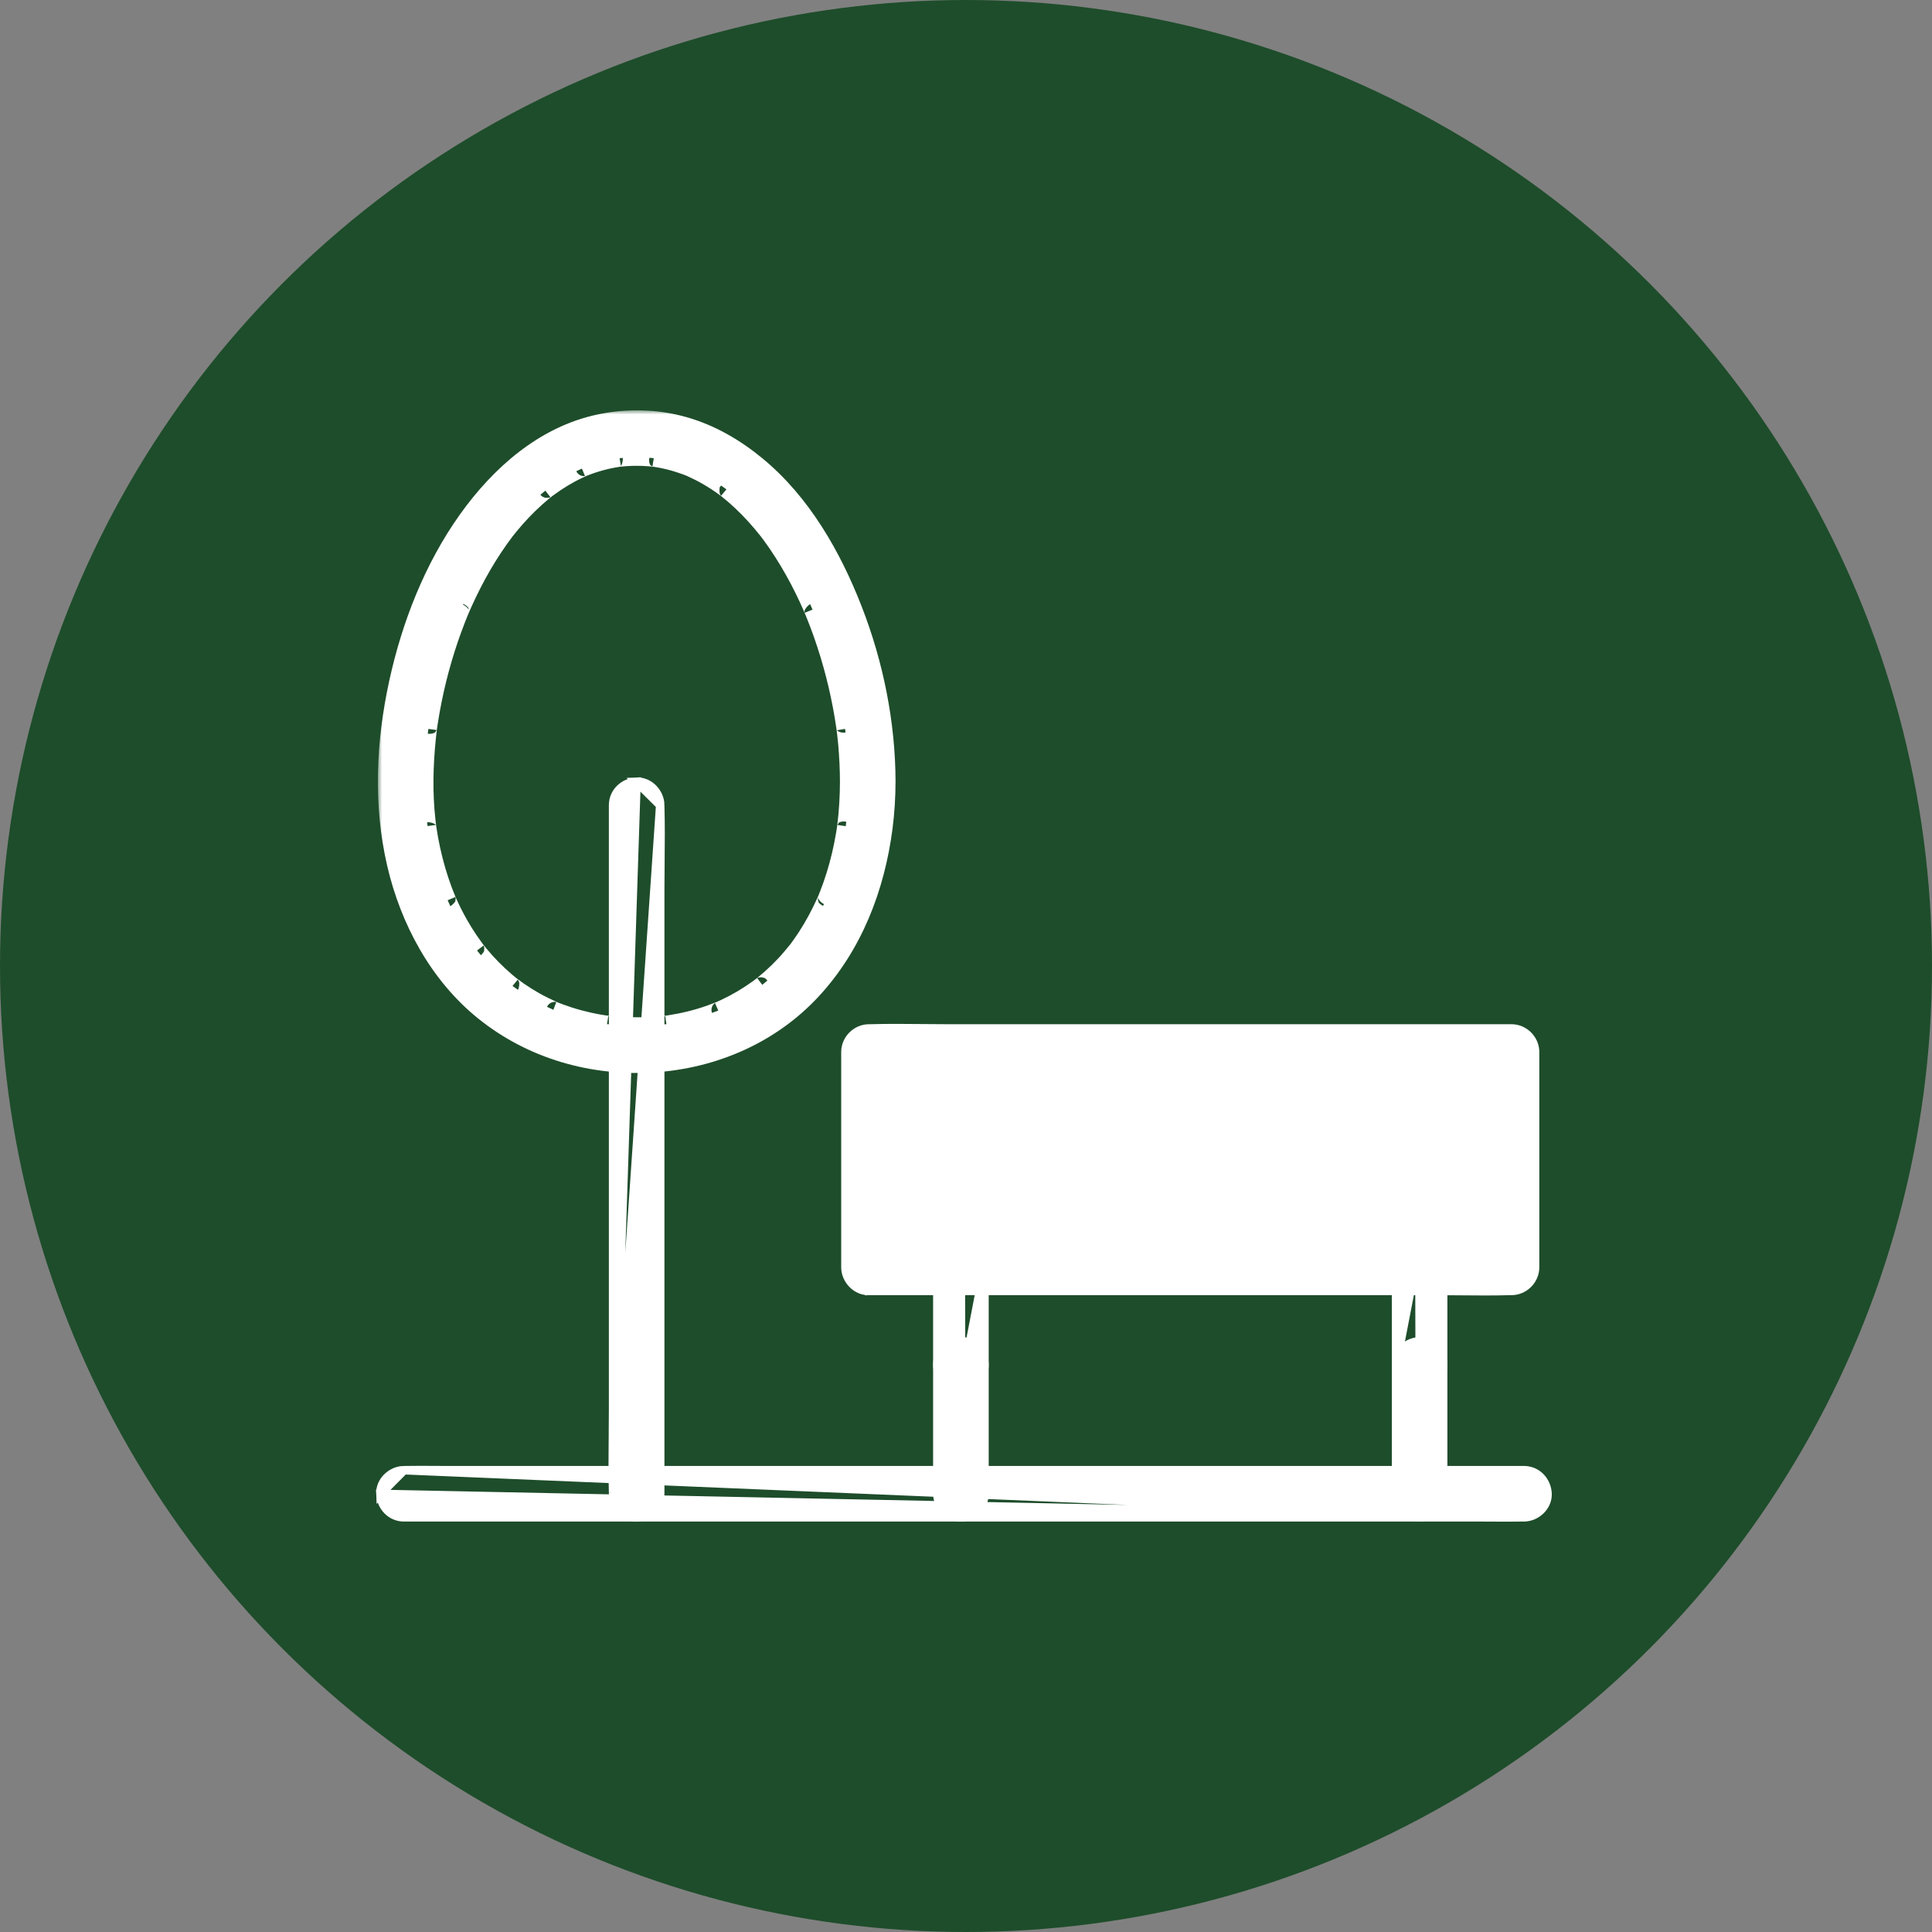
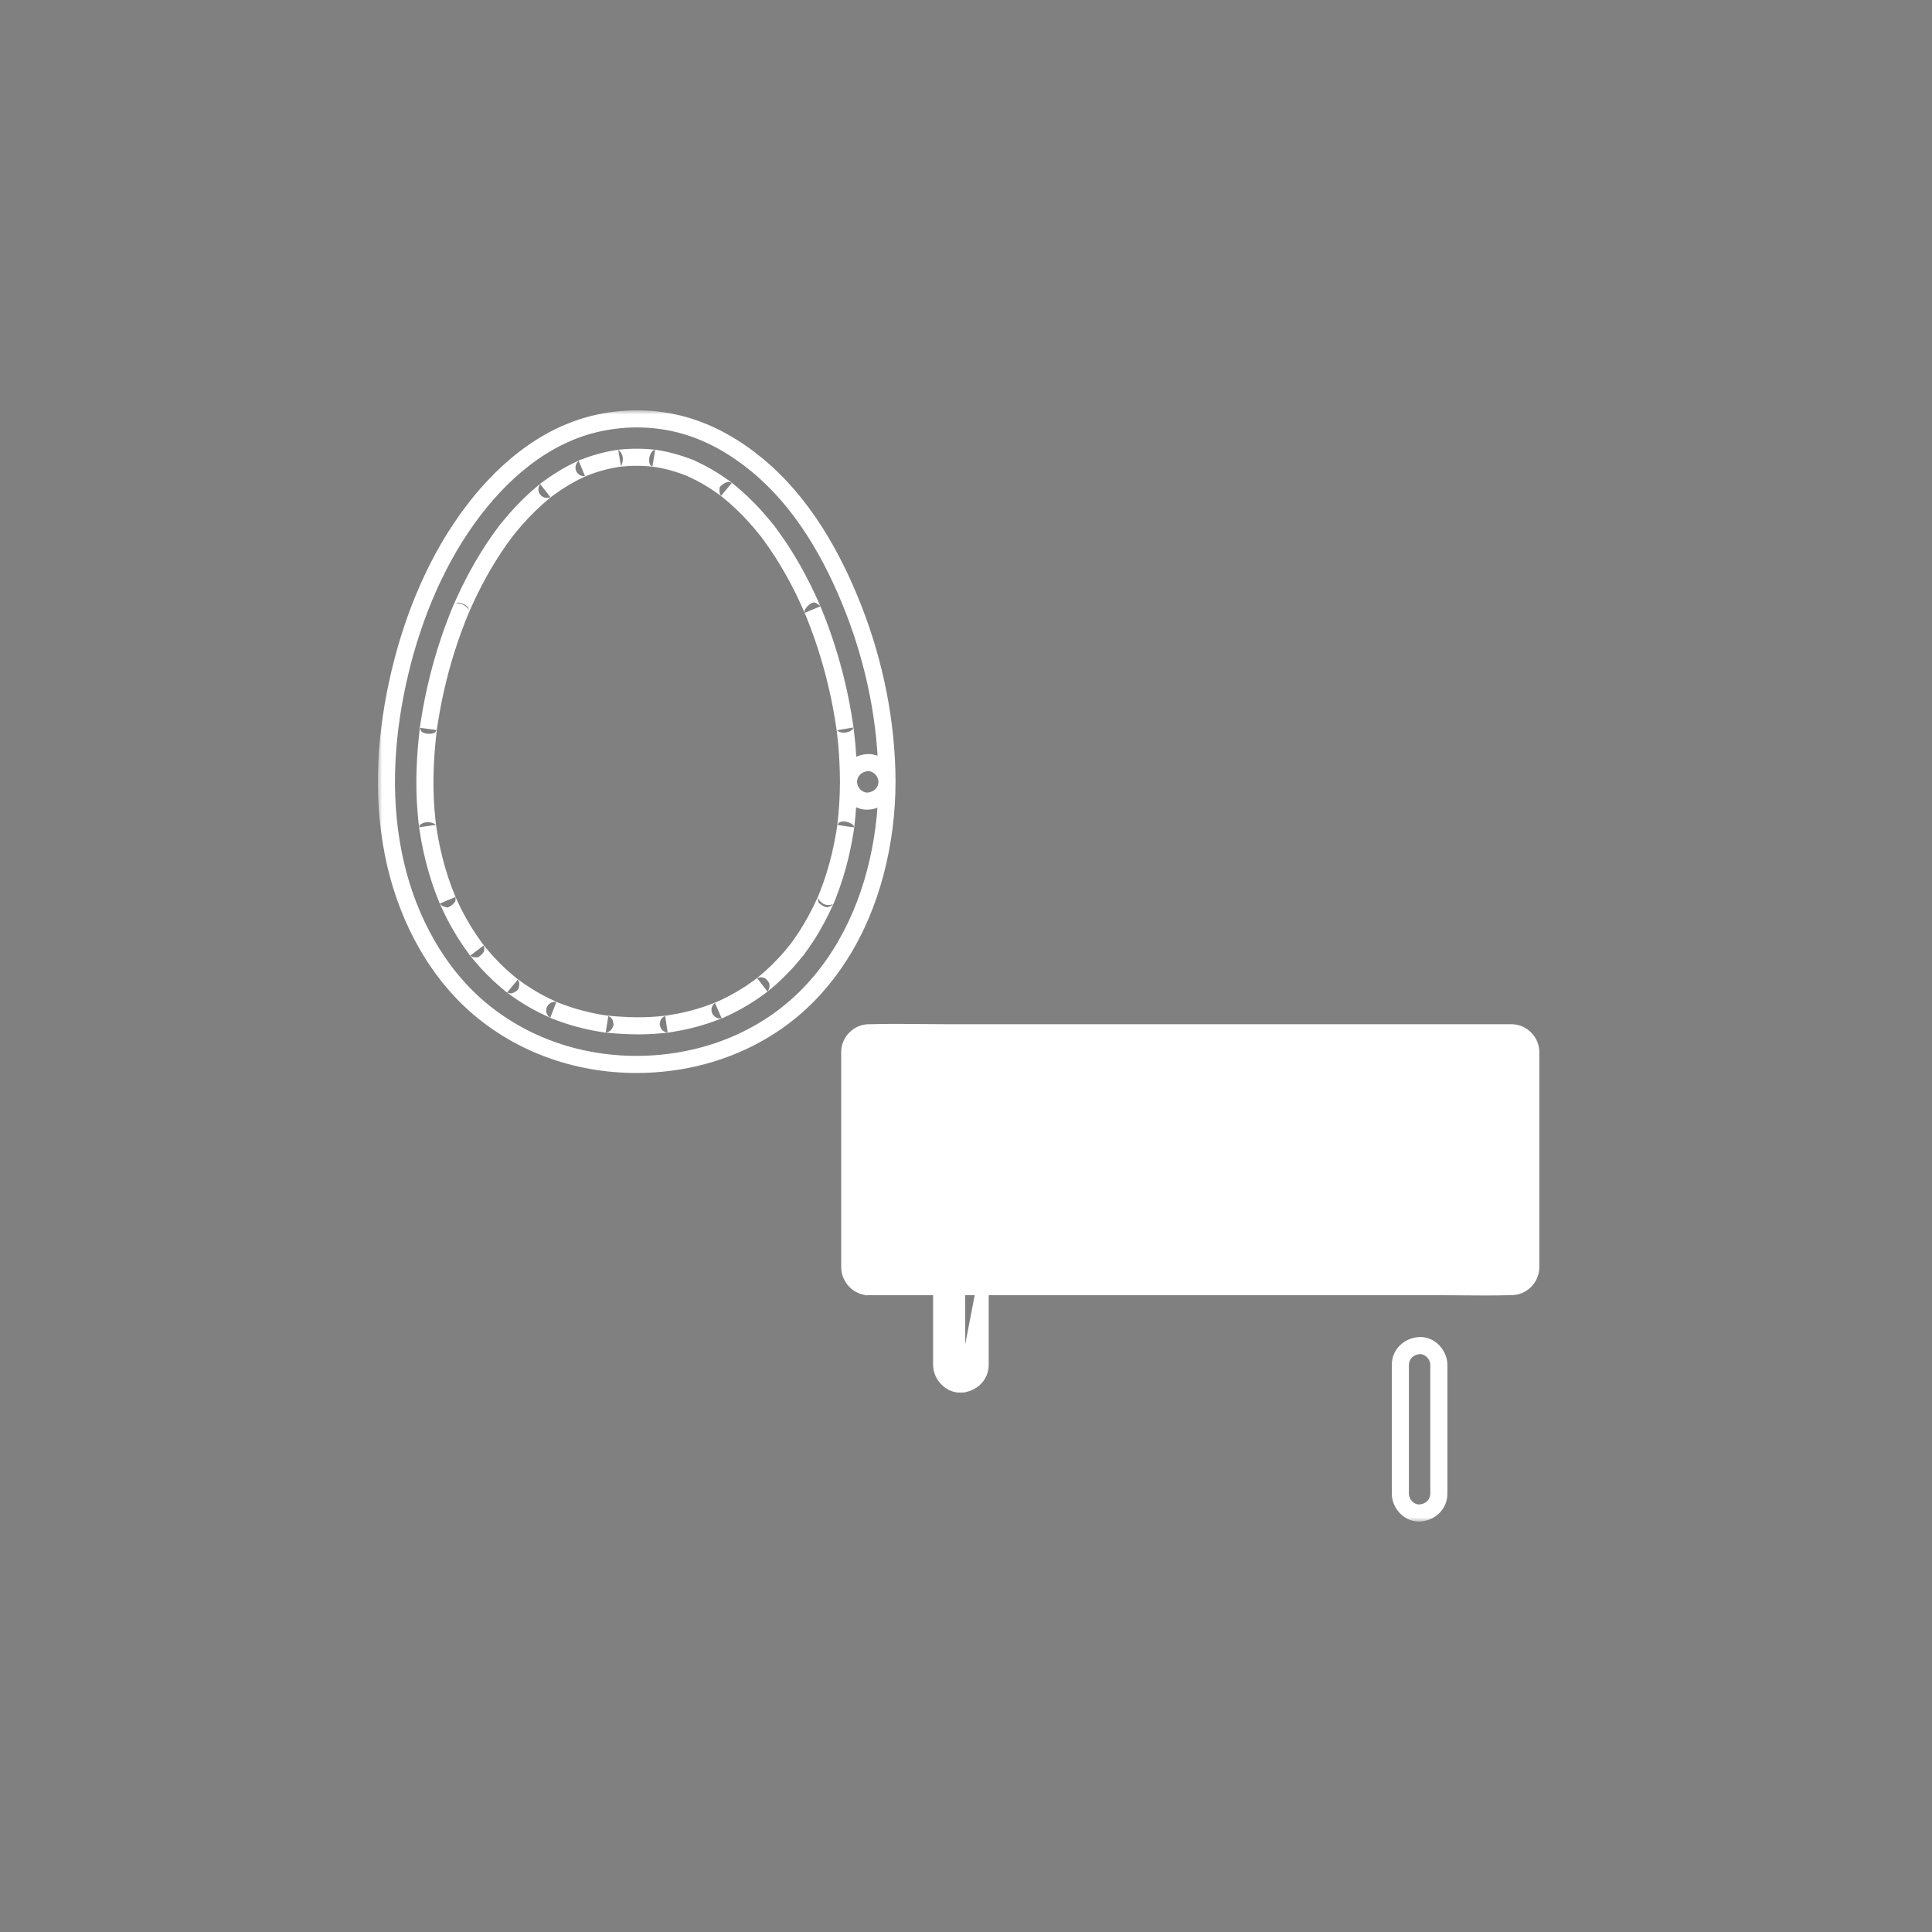
<svg xmlns="http://www.w3.org/2000/svg" width="226" height="226" viewBox="0 0 226 226" fill="none">
  <rect x="0" y="0" width="226" height="226" fill="#808080" stroke="none" />
-   <circle cx="113" cy="113" r="113" fill="#1E4D2B" />
  <path d="M104.403 125.813V145.463C105.567 145.46 106.732 145.471 107.893 145.482C108.906 145.491 109.916 145.501 110.919 145.501H174.061M174.061 145.501V146.001H174.561V145.501H174.061ZM98.901 123.061V148.07C98.898 148.134 98.898 148.198 98.901 148.263C98.907 149.683 100.138 151.064 101.662 151.003H167.545C168.549 151.003 169.559 151.013 170.572 151.022C172.611 151.042 174.663 151.061 176.699 151.003L176.703 151.003C176.718 151.002 176.729 151.002 176.743 151.003C176.758 151.003 176.778 151.003 176.813 151.003C178.305 151.003 179.564 149.749 179.564 148.252V123.061C179.564 121.569 178.309 120.31 176.813 120.31H110.919C109.916 120.31 108.906 120.301 107.893 120.291C105.854 120.272 103.802 120.252 101.765 120.31L101.765 120.31L101.762 120.311C101.744 120.311 101.733 120.311 101.715 120.311C101.7 120.311 101.682 120.31 101.652 120.31C100.159 120.31 98.901 121.565 98.901 123.061ZM101.652 150.503L101.675 151.003C102.227 150.978 102.754 150.8 103.195 150.503H101.652Z" fill="white" stroke="white" />
  <path d="M112.426 162.404L112.426 162.404C110.891 162.472 109.652 161.081 109.652 159.653V148.252C109.652 146.689 110.929 145.566 112.381 145.501L112.426 162.404ZM112.426 162.404C113.878 162.338 115.155 161.217 115.155 159.653V148.252M112.426 162.404L115.155 148.252M115.155 148.252C115.155 146.824 113.916 145.433 112.381 145.501L115.155 148.252Z" fill="white" stroke="white" />
-   <path d="M112.381 156.903C110.929 156.967 109.652 158.09 109.652 159.653V174.735C109.652 176.163 110.891 177.554 112.426 177.486L112.426 177.485C113.878 177.419 115.155 176.298 115.155 174.735V159.653C115.155 158.226 113.916 156.835 112.381 156.903ZM112.381 156.903L112.404 157.402L112.381 156.903C112.381 156.903 112.381 156.903 112.381 156.903ZM163.31 159.653V148.252C163.31 146.689 164.586 145.566 166.039 145.501L163.31 159.653ZM163.31 159.653C163.31 161.081 164.549 162.472 166.083 162.404M163.31 159.653L166.083 162.404M166.083 162.404C167.536 162.34 168.812 161.217 168.812 159.653V148.252C168.812 146.824 167.573 145.433 166.039 145.501L166.083 162.404Z" fill="white" stroke="white" />
  <mask id="path-5-outside-1_0_1" maskUnits="userSpaceOnUse" x="44.203" y="48" width="126" height="130" fill="black">
    <rect fill="white" x="44.203" y="48" width="126" height="130" />
    <path d="M163.81 159.653V174.735C163.81 175.913 164.845 177.04 166.061 176.986C167.281 176.932 168.312 175.997 168.312 174.735V159.653C168.312 158.475 167.277 157.348 166.061 157.402C164.841 157.456 163.81 158.391 163.81 159.653ZM99.255 91.461C99.251 93.193 99.146 94.919 98.936 96.639C98.925 96.726 98.871 97.081 98.936 96.645C98.921 96.745 98.907 96.844 98.892 96.945C98.862 97.144 98.83 97.344 98.797 97.542C98.727 97.97 98.649 98.397 98.562 98.822C98.4 99.628 98.209 100.43 97.993 101.222C97.78 102.001 97.54 102.772 97.273 103.533C97.147 103.893 97.013 104.252 96.873 104.609C96.804 104.786 96.732 104.962 96.662 105.139C96.648 105.174 96.524 105.465 96.629 105.219C96.735 104.969 96.573 105.34 96.555 105.384C95.907 106.824 95.17 108.219 94.309 109.544C94.109 109.85 93.905 110.152 93.693 110.45C93.588 110.599 93.482 110.746 93.374 110.892C93.32 110.965 93.263 111.036 93.212 111.109C93.024 111.378 93.44 110.83 93.233 111.084C92.755 111.666 92.281 112.244 91.766 112.793C91.235 113.36 90.678 113.904 90.097 114.418C89.83 114.655 89.557 114.888 89.278 115.113C89.137 115.227 88.859 115.442 89.171 115.205C89.005 115.331 88.837 115.457 88.669 115.58C87.447 116.465 86.145 117.233 84.78 117.875C84.614 117.953 84.447 118.028 84.279 118.103C84.195 118.14 84.111 118.176 84.025 118.214C84.049 118.203 84.379 118.077 84.138 118.164C83.76 118.302 83.389 118.458 83.008 118.592C82.233 118.864 81.445 119.098 80.648 119.293C79.859 119.487 79.062 119.64 78.258 119.764C78.16 119.779 78.061 119.793 77.964 119.808C77.997 119.803 78.334 119.766 78.067 119.791C77.868 119.811 77.668 119.838 77.467 119.857C77.027 119.901 76.586 119.935 76.145 119.959C74.38 120.055 72.636 119.964 70.88 119.79C70.613 119.763 70.95 119.8 70.983 119.806C70.886 119.793 70.787 119.779 70.689 119.763C70.494 119.733 70.299 119.701 70.106 119.668C69.69 119.596 69.275 119.515 68.863 119.422C68.087 119.249 67.32 119.042 66.564 118.798C66.208 118.684 65.854 118.561 65.503 118.43C65.329 118.365 65.156 118.298 64.983 118.23C64.898 118.197 64.812 118.16 64.727 118.127C64.908 118.197 64.974 118.236 64.755 118.137C64.033 117.81 63.323 117.468 62.633 117.081C61.977 116.713 61.339 116.315 60.721 115.888C60.425 115.684 60.14 115.467 59.849 115.256C59.644 115.107 59.932 115.319 59.95 115.334C59.881 115.277 59.809 115.223 59.74 115.166C59.578 115.034 59.415 114.902 59.256 114.767C58.116 113.799 57.065 112.725 56.114 111.573C55.98 111.411 55.851 111.243 55.718 111.081C55.557 110.884 55.778 111.159 55.792 111.178C55.739 111.105 55.683 111.034 55.629 110.961C55.396 110.642 55.165 110.323 54.945 109.997C54.515 109.364 54.112 108.712 53.735 108.048C53.26 107.209 52.826 106.347 52.434 105.466C52.366 105.316 52.209 104.947 52.362 105.31C52.203 104.93 52.051 104.546 51.907 104.161C51.328 102.61 50.865 101.018 50.513 99.401C50.334 98.587 50.184 97.766 50.061 96.94C50.046 96.84 50.032 96.741 50.017 96.64C50.022 96.675 50.064 97.002 50.029 96.736C50.004 96.534 49.978 96.331 49.956 96.128C49.906 95.686 49.863 95.243 49.828 94.799C49.57 91.566 49.732 88.341 50.123 85.128C50.154 84.864 50.109 85.23 50.106 85.255L50.147 84.972C50.175 84.782 50.202 84.593 50.232 84.404C50.301 83.96 50.376 83.517 50.456 83.075C50.6 82.278 50.76 81.482 50.938 80.691C51.296 79.091 51.724 77.505 52.218 75.941C52.465 75.156 52.731 74.376 53.013 73.603C53.16 73.201 53.31 72.802 53.466 72.404C53.538 72.221 53.61 72.038 53.685 71.855C53.729 71.747 53.948 71.217 53.873 71.397C53.788 71.601 53.995 71.116 54.031 71.034C54.109 70.854 54.188 70.675 54.269 70.496C54.443 70.111 54.622 69.727 54.806 69.345C55.158 68.618 55.527 67.899 55.914 67.19C56.688 65.775 57.538 64.4 58.471 63.086C58.686 62.782 58.908 62.485 59.13 62.187C59.388 61.84 58.959 62.394 59.229 62.059C59.364 61.892 59.496 61.724 59.632 61.559C60.11 60.977 60.608 60.41 61.128 59.862C61.636 59.326 62.166 58.808 62.716 58.313C62.975 58.079 63.241 57.849 63.51 57.627C63.643 57.516 63.783 57.413 63.915 57.299C64.105 57.133 63.816 57.372 63.801 57.384C63.915 57.297 64.03 57.21 64.146 57.124C65.285 56.284 66.501 55.544 67.782 54.944C67.934 54.872 68.09 54.809 68.242 54.735C68.471 54.624 68.103 54.792 68.09 54.798C68.168 54.768 68.245 54.734 68.324 54.704C68.663 54.572 69.004 54.446 69.351 54.33C70.018 54.109 70.698 53.926 71.387 53.784C71.749 53.709 72.114 53.653 72.478 53.593C72.084 53.658 72.327 53.614 72.562 53.589C72.763 53.568 72.965 53.55 73.166 53.536C73.895 53.484 74.629 53.475 75.36 53.511C75.706 53.527 76.053 53.554 76.398 53.59C76.634 53.614 76.877 53.659 76.482 53.595C76.679 53.628 76.876 53.655 77.072 53.689C77.766 53.812 78.453 53.976 79.128 54.18C79.449 54.278 79.769 54.383 80.086 54.497C80.27 54.563 80.452 54.635 80.635 54.705C81.123 54.894 80.447 54.609 80.794 54.771C81.432 55.067 82.062 55.375 82.673 55.726C83.438 56.166 84.176 56.651 84.884 57.178C85.044 57.297 85.275 57.495 84.977 57.248C85.266 57.489 85.564 57.722 85.849 57.969C86.997 58.962 88.056 60.054 89.036 61.213C89.272 61.492 89.502 61.778 89.731 62.062C90.001 62.397 89.572 61.843 89.83 62.19C89.959 62.364 90.09 62.536 90.218 62.71C90.678 63.342 91.118 63.988 91.54 64.646C92.419 66.021 93.218 67.448 93.941 68.91C94.303 69.639 94.645 70.379 94.969 71.125C95.028 71.259 95.2 71.669 95.05 71.31C95.125 71.492 95.2 71.673 95.275 71.856C95.436 72.252 95.59 72.65 95.742 73.049C96.335 74.621 96.855 76.217 97.306 77.835C97.744 79.407 98.115 80.997 98.418 82.6C98.566 83.388 98.695 84.179 98.814 84.973C98.827 85.068 98.839 85.162 98.855 85.257C98.85 85.231 98.805 84.865 98.838 85.129C98.861 85.317 98.886 85.504 98.909 85.693C98.961 86.129 99.007 86.565 99.048 87.001C99.179 88.485 99.252 89.972 99.255 91.461C99.258 92.639 100.289 93.766 101.506 93.712C102.723 93.658 103.761 92.723 103.758 91.461C103.744 84.61 102.348 77.679 99.863 71.302C97.405 64.993 93.851 58.753 88.558 54.392C86.024 52.304 83.171 50.64 79.994 49.747C76.779 48.843 73.361 48.773 70.1 49.465C63.595 50.842 58.398 55.466 54.631 60.741C50.598 66.39 47.972 73.124 46.504 79.881C44.991 86.843 44.651 94.111 46.275 101.087C47.808 107.678 51.23 114.066 56.553 118.356C62.192 122.902 69.346 124.936 76.553 124.442C83.552 123.962 90.199 121.086 95.008 115.913C99.879 110.672 102.498 103.862 103.409 96.841C103.64 95.057 103.752 93.26 103.756 91.461C103.759 90.283 102.719 89.156 101.505 89.21C100.285 89.265 99.258 90.199 99.255 91.461Z" />
  </mask>
-   <path d="M163.81 159.653V174.735C163.81 175.913 164.845 177.04 166.061 176.986C167.281 176.932 168.312 175.997 168.312 174.735V159.653C168.312 158.475 167.277 157.348 166.061 157.402C164.841 157.456 163.81 158.391 163.81 159.653ZM99.255 91.461C99.251 93.193 99.146 94.919 98.936 96.639C98.925 96.726 98.871 97.081 98.936 96.645C98.921 96.745 98.907 96.844 98.892 96.945C98.862 97.144 98.83 97.344 98.797 97.542C98.727 97.97 98.649 98.397 98.562 98.822C98.4 99.628 98.209 100.43 97.993 101.222C97.78 102.001 97.54 102.772 97.273 103.533C97.147 103.893 97.013 104.252 96.873 104.609C96.804 104.786 96.732 104.962 96.662 105.139C96.648 105.174 96.524 105.465 96.629 105.219C96.735 104.969 96.573 105.34 96.555 105.384C95.907 106.824 95.17 108.219 94.309 109.544C94.109 109.85 93.905 110.152 93.693 110.45C93.588 110.599 93.482 110.746 93.374 110.892C93.32 110.965 93.263 111.036 93.212 111.109C93.024 111.378 93.44 110.83 93.233 111.084C92.755 111.666 92.281 112.244 91.766 112.793C91.235 113.36 90.678 113.904 90.097 114.418C89.83 114.655 89.557 114.888 89.278 115.113C89.137 115.227 88.859 115.442 89.171 115.205C89.005 115.331 88.837 115.457 88.669 115.58C87.447 116.465 86.145 117.233 84.78 117.875C84.614 117.953 84.447 118.028 84.279 118.103C84.195 118.14 84.111 118.176 84.025 118.214C84.049 118.203 84.379 118.077 84.138 118.164C83.76 118.302 83.389 118.458 83.008 118.592C82.233 118.864 81.445 119.098 80.648 119.293C79.859 119.487 79.062 119.64 78.258 119.764C78.16 119.779 78.061 119.793 77.964 119.808C77.997 119.803 78.334 119.766 78.067 119.791C77.868 119.811 77.668 119.838 77.467 119.857C77.027 119.901 76.586 119.935 76.145 119.959C74.38 120.055 72.636 119.964 70.88 119.79C70.613 119.763 70.95 119.8 70.983 119.806C70.886 119.793 70.787 119.779 70.689 119.763C70.494 119.733 70.299 119.701 70.106 119.668C69.69 119.596 69.275 119.515 68.863 119.422C68.087 119.249 67.32 119.042 66.564 118.798C66.208 118.684 65.854 118.561 65.503 118.43C65.329 118.365 65.156 118.298 64.983 118.23C64.898 118.197 64.812 118.16 64.727 118.127C64.908 118.197 64.974 118.236 64.755 118.137C64.033 117.81 63.323 117.468 62.633 117.081C61.977 116.713 61.339 116.315 60.721 115.888C60.425 115.684 60.14 115.467 59.849 115.256C59.644 115.107 59.932 115.319 59.95 115.334C59.881 115.277 59.809 115.223 59.74 115.166C59.578 115.034 59.415 114.902 59.256 114.767C58.116 113.799 57.065 112.725 56.114 111.573C55.98 111.411 55.851 111.243 55.718 111.081C55.557 110.884 55.778 111.159 55.792 111.178C55.739 111.105 55.683 111.034 55.629 110.961C55.396 110.642 55.165 110.323 54.945 109.997C54.515 109.364 54.112 108.712 53.735 108.048C53.26 107.209 52.826 106.347 52.434 105.466C52.366 105.316 52.209 104.947 52.362 105.31C52.203 104.93 52.051 104.546 51.907 104.161C51.328 102.61 50.865 101.018 50.513 99.401C50.334 98.587 50.184 97.766 50.061 96.94C50.046 96.84 50.032 96.741 50.017 96.64C50.022 96.675 50.064 97.002 50.029 96.736C50.004 96.534 49.978 96.331 49.956 96.128C49.906 95.686 49.863 95.243 49.828 94.799C49.57 91.566 49.732 88.341 50.123 85.128C50.154 84.864 50.109 85.23 50.106 85.255L50.147 84.972C50.175 84.782 50.202 84.593 50.232 84.404C50.301 83.96 50.376 83.517 50.456 83.075C50.6 82.278 50.76 81.482 50.938 80.691C51.296 79.091 51.724 77.505 52.218 75.941C52.465 75.156 52.731 74.376 53.013 73.603C53.16 73.201 53.31 72.802 53.466 72.404C53.538 72.221 53.61 72.038 53.685 71.855C53.729 71.747 53.948 71.217 53.873 71.397C53.788 71.601 53.995 71.116 54.031 71.034C54.109 70.854 54.188 70.675 54.269 70.496C54.443 70.111 54.622 69.727 54.806 69.345C55.158 68.618 55.527 67.899 55.914 67.19C56.688 65.775 57.538 64.4 58.471 63.086C58.686 62.782 58.908 62.485 59.13 62.187C59.388 61.84 58.959 62.394 59.229 62.059C59.364 61.892 59.496 61.724 59.632 61.559C60.11 60.977 60.608 60.41 61.128 59.862C61.636 59.326 62.166 58.808 62.716 58.313C62.975 58.079 63.241 57.849 63.51 57.627C63.643 57.516 63.783 57.413 63.915 57.299C64.105 57.133 63.816 57.372 63.801 57.384C63.915 57.297 64.03 57.21 64.146 57.124C65.285 56.284 66.501 55.544 67.782 54.944C67.934 54.872 68.09 54.809 68.242 54.735C68.471 54.624 68.103 54.792 68.09 54.798C68.168 54.768 68.245 54.734 68.324 54.704C68.663 54.572 69.004 54.446 69.351 54.33C70.018 54.109 70.698 53.926 71.387 53.784C71.749 53.709 72.114 53.653 72.478 53.593C72.084 53.658 72.327 53.614 72.562 53.589C72.763 53.568 72.965 53.55 73.166 53.536C73.895 53.484 74.629 53.475 75.36 53.511C75.706 53.527 76.053 53.554 76.398 53.59C76.634 53.614 76.877 53.659 76.482 53.595C76.679 53.628 76.876 53.655 77.072 53.689C77.766 53.812 78.453 53.976 79.128 54.18C79.449 54.278 79.769 54.383 80.086 54.497C80.27 54.563 80.452 54.635 80.635 54.705C81.123 54.894 80.447 54.609 80.794 54.771C81.432 55.067 82.062 55.375 82.673 55.726C83.438 56.166 84.176 56.651 84.884 57.178C85.044 57.297 85.275 57.495 84.977 57.248C85.266 57.489 85.564 57.722 85.849 57.969C86.997 58.962 88.056 60.054 89.036 61.213C89.272 61.492 89.502 61.778 89.731 62.062C90.001 62.397 89.572 61.843 89.83 62.19C89.959 62.364 90.09 62.536 90.218 62.71C90.678 63.342 91.118 63.988 91.54 64.646C92.419 66.021 93.218 67.448 93.941 68.91C94.303 69.639 94.645 70.379 94.969 71.125C95.028 71.259 95.2 71.669 95.05 71.31C95.125 71.492 95.2 71.673 95.275 71.856C95.436 72.252 95.59 72.65 95.742 73.049C96.335 74.621 96.855 76.217 97.306 77.835C97.744 79.407 98.115 80.997 98.418 82.6C98.566 83.388 98.695 84.179 98.814 84.973C98.827 85.068 98.839 85.162 98.855 85.257C98.85 85.231 98.805 84.865 98.838 85.129C98.861 85.317 98.886 85.504 98.909 85.693C98.961 86.129 99.007 86.565 99.048 87.001C99.179 88.485 99.252 89.972 99.255 91.461C99.258 92.639 100.289 93.766 101.506 93.712C102.723 93.658 103.761 92.723 103.758 91.461C103.744 84.61 102.348 77.679 99.863 71.302C97.405 64.993 93.851 58.753 88.558 54.392C86.024 52.304 83.171 50.64 79.994 49.747C76.779 48.843 73.361 48.773 70.1 49.465C63.595 50.842 58.398 55.466 54.631 60.741C50.598 66.39 47.972 73.124 46.504 79.881C44.991 86.843 44.651 94.111 46.275 101.087C47.808 107.678 51.23 114.066 56.553 118.356C62.192 122.902 69.346 124.936 76.553 124.442C83.552 123.962 90.199 121.086 95.008 115.913C99.879 110.672 102.498 103.862 103.409 96.841C103.64 95.057 103.752 93.26 103.756 91.461C103.759 90.283 102.719 89.156 101.505 89.21C100.285 89.265 99.258 90.199 99.255 91.461Z" fill="white" />
  <path d="M166.061 176.986L166.017 175.987L166.017 175.987L166.061 176.986ZM166.061 157.402L166.105 158.401L166.105 158.401L166.061 157.402ZM98.936 96.639L97.943 96.517L97.943 96.519L98.936 96.639ZM98.936 96.645L99.925 96.791L97.947 96.497L98.936 96.645ZM98.892 96.945L99.881 97.094L99.881 97.092L98.892 96.945ZM98.797 97.542L97.811 97.378L97.811 97.379L98.797 97.542ZM98.562 98.822L97.582 98.621L97.581 98.625L98.562 98.822ZM97.993 101.222L98.958 101.486L98.958 101.485L97.993 101.222ZM97.273 103.533L96.329 103.202L96.329 103.203L97.273 103.533ZM96.873 104.609L95.942 104.245L95.942 104.246L96.873 104.609ZM96.662 105.139L95.733 104.769L95.731 104.775L96.662 105.139ZM96.629 105.219L95.709 104.825L95.709 104.826L96.629 105.219ZM96.555 105.384L97.467 105.794L97.473 105.78L97.479 105.766L96.555 105.384ZM94.309 109.544L95.146 110.09L95.147 110.089L94.309 109.544ZM93.693 110.45L92.877 109.872L92.877 109.873L93.693 110.45ZM93.374 110.892L92.571 110.296L92.568 110.299L93.374 110.892ZM93.212 111.109L94.031 111.682L94.033 111.679L93.212 111.109ZM93.233 111.084L94.006 111.718L94.007 111.716L93.233 111.084ZM91.766 112.793L91.037 112.109L91.036 112.109L91.766 112.793ZM90.097 114.418L89.434 113.67L89.433 113.67L90.097 114.418ZM89.278 115.113L88.65 114.335L88.649 114.336L89.278 115.113ZM89.171 115.205L89.776 116.001L88.568 114.407L89.171 115.205ZM88.669 115.58L89.255 116.39L89.259 116.387L88.669 115.58ZM84.78 117.875L85.204 118.78L85.205 118.78L84.78 117.875ZM84.025 118.214L83.624 117.298L84.426 119.13L84.025 118.214ZM84.138 118.164L83.799 117.223L83.795 117.225L84.138 118.164ZM83.008 118.592L82.677 117.648L82.677 117.648L83.008 118.592ZM80.648 119.293L80.411 118.322L80.41 118.322L80.648 119.293ZM78.258 119.764L78.41 120.753L78.411 120.752L78.258 119.764ZM77.964 119.808L77.811 118.819L78.099 120.799L77.964 119.808ZM78.067 119.791L77.972 118.796L77.97 118.796L78.067 119.791ZM77.467 119.857L77.37 118.862L77.368 118.862L77.467 119.857ZM76.145 119.959L76.199 120.958L76.145 119.959ZM70.88 119.79L70.779 120.785L70.781 120.785L70.88 119.79ZM70.983 119.806L70.846 120.797L71.162 118.822L70.983 119.806ZM70.689 119.763L70.856 118.777L70.849 118.775L70.841 118.774L70.689 119.763ZM70.106 119.668L69.935 120.653L69.937 120.654L70.106 119.668ZM68.863 119.422L69.083 118.446L69.08 118.446L68.863 119.422ZM66.564 118.798L66.871 117.846L66.869 117.845L66.564 118.798ZM65.503 118.43L65.851 117.493L65.85 117.492L65.503 118.43ZM64.983 118.23L65.348 117.299L65.343 117.297L64.983 118.23ZM64.727 118.127L65.087 117.194L64.365 119.059L64.727 118.127ZM64.755 118.137L64.342 119.048L64.343 119.049L64.755 118.137ZM62.633 117.081L63.122 116.209L63.122 116.208L62.633 117.081ZM60.721 115.888L61.29 115.065L61.289 115.065L60.721 115.888ZM59.849 115.256L60.437 114.447L60.435 114.445L59.849 115.256ZM59.95 115.334L59.313 116.105L60.59 114.566L59.95 115.334ZM59.74 115.166L60.377 114.395L60.371 114.391L59.74 115.166ZM59.256 114.767L59.904 114.004L59.903 114.004L59.256 114.767ZM56.114 111.573L55.342 112.209L55.343 112.21L56.114 111.573ZM55.718 111.081L54.943 111.713L54.946 111.717L55.718 111.081ZM55.792 111.178L55 111.788L56.598 110.586L55.792 111.178ZM55.629 110.961L54.822 111.551L54.823 111.553L55.629 110.961ZM54.945 109.997L55.773 109.436L55.772 109.436L54.945 109.997ZM53.735 108.048L52.865 108.54L52.865 108.541L53.735 108.048ZM52.434 105.466L53.347 105.06L53.346 105.056L52.434 105.466ZM52.362 105.31L51.44 105.699L53.284 104.924L52.362 105.31ZM51.907 104.161L52.844 103.811L52.844 103.81L51.907 104.161ZM50.513 99.401L51.49 99.188L51.49 99.188L50.513 99.401ZM50.061 96.94L51.05 96.793L51.05 96.793L50.061 96.94ZM50.017 96.64L51.007 96.493L49.026 96.769L50.017 96.64ZM50.029 96.736L49.037 96.861L49.038 96.865L50.029 96.736ZM49.956 96.128L50.95 96.018L50.95 96.017L49.956 96.128ZM49.828 94.799L50.825 94.721L50.825 94.719L49.828 94.799ZM50.123 85.128L51.115 85.248L51.115 85.246L50.123 85.128ZM50.106 85.255L49.113 85.138L51.096 85.397L50.106 85.255ZM50.147 84.972L49.158 84.822L49.157 84.83L50.147 84.972ZM50.232 84.404L51.22 84.561L51.22 84.558L50.232 84.404ZM50.456 83.075L49.472 82.897L49.471 82.898L50.456 83.075ZM50.938 80.691L49.962 80.472L49.962 80.473L50.938 80.691ZM52.218 75.941L53.171 76.242L53.171 76.242L52.218 75.941ZM53.013 73.603L52.074 73.26L52.074 73.26L53.013 73.603ZM53.466 72.404L52.536 72.038L52.535 72.039L53.466 72.404ZM53.685 71.855L54.611 72.234L54.613 72.228L53.685 71.855ZM53.873 71.397L54.795 71.784L54.796 71.781L53.873 71.397ZM54.031 71.034L54.947 71.434L54.948 71.431L54.031 71.034ZM54.269 70.496L55.18 70.91L55.181 70.908L54.269 70.496ZM54.806 69.345L55.706 69.781L55.707 69.78L54.806 69.345ZM55.914 67.19L55.037 66.71L55.037 66.711L55.914 67.19ZM58.471 63.086L59.287 63.664L59.288 63.663L58.471 63.086ZM59.13 62.187L58.328 61.589L58.328 61.59L59.13 62.187ZM59.229 62.059L58.453 61.429L58.451 61.431L59.229 62.059ZM59.632 61.559L58.859 60.924L58.858 60.926L59.632 61.559ZM61.128 59.862L60.403 59.173L60.402 59.174L61.128 59.862ZM62.716 58.313L63.385 59.056L63.385 59.056L62.716 58.313ZM63.51 57.627L64.147 58.398L64.149 58.396L63.51 57.627ZM63.915 57.299L64.568 58.055L64.569 58.054L63.915 57.299ZM63.801 57.384L63.176 56.603L64.407 58.179L63.801 57.384ZM64.146 57.124L63.552 56.32L63.551 56.321L64.146 57.124ZM67.782 54.944L68.206 55.849L68.212 55.847L67.782 54.944ZM68.242 54.735L67.806 53.835L67.805 53.836L68.242 54.735ZM68.09 54.798L67.684 53.885L68.449 55.732L68.09 54.798ZM68.324 54.704L68.677 55.639L68.687 55.636L68.324 54.704ZM69.351 54.33L69.037 53.38L69.034 53.381L69.351 54.33ZM71.387 53.784L71.59 54.763L71.59 54.763L71.387 53.784ZM72.478 53.593L72.641 54.58L72.317 52.606L72.478 53.593ZM72.562 53.589L72.458 52.594L72.455 52.594L72.562 53.589ZM73.166 53.536L73.233 54.534L73.237 54.533L73.166 53.536ZM75.36 53.511L75.311 54.509L75.312 54.51L75.36 53.511ZM76.398 53.59L76.294 54.585L76.297 54.585L76.398 53.59ZM76.482 53.595L76.644 52.608L76.317 54.581L76.482 53.595ZM77.072 53.689L77.247 52.705L77.245 52.704L77.072 53.689ZM79.128 54.18L79.419 53.223L79.418 53.223L79.128 54.18ZM80.086 54.497L79.747 55.438L79.749 55.438L80.086 54.497ZM80.635 54.705L80.996 53.773L80.994 53.772L80.635 54.705ZM80.794 54.771L80.371 55.677L80.374 55.678L80.794 54.771ZM82.673 55.726L83.172 54.859L83.171 54.859L82.673 55.726ZM84.884 57.178L84.286 57.98L84.29 57.983L84.884 57.178ZM84.977 57.248L85.615 56.478L84.336 58.015L84.977 57.248ZM85.849 57.969L85.193 58.724L85.195 58.726L85.849 57.969ZM89.036 61.213L89.8 60.568L89.8 60.567L89.036 61.213ZM89.731 62.062L90.509 61.434L90.508 61.433L89.731 62.062ZM89.83 62.19L90.634 61.594L90.632 61.592L89.83 62.19ZM90.218 62.71L91.025 62.121L91.024 62.119L90.218 62.71ZM91.54 64.646L92.382 64.108L92.382 64.107L91.54 64.646ZM93.941 68.91L93.045 69.354L93.045 69.354L93.941 68.91ZM94.969 71.125L94.052 71.524L94.053 71.527L94.969 71.125ZM95.05 71.31L95.972 70.924L94.126 71.692L95.05 71.31ZM95.275 71.856L96.202 71.481L96.2 71.477L95.275 71.856ZM95.742 73.049L96.677 72.696L96.677 72.694L95.742 73.049ZM97.306 77.835L96.342 78.103L96.342 78.104L97.306 77.835ZM98.418 82.6L99.4 82.415L99.4 82.414L98.418 82.6ZM98.814 84.973L99.804 84.832L99.803 84.825L98.814 84.973ZM98.855 85.257L97.87 85.43L99.842 85.1L98.855 85.257ZM98.838 85.129L99.831 85.01L99.83 85.005L98.838 85.129ZM98.909 85.693L97.915 85.812L97.916 85.813L98.909 85.693ZM99.048 87.001L100.044 86.913L100.044 86.908L99.048 87.001ZM103.758 91.461L102.758 91.463L102.758 91.463L103.758 91.461ZM99.863 71.302L98.931 71.665L98.931 71.665L99.863 71.302ZM88.558 54.392L87.922 55.163L87.922 55.163L88.558 54.392ZM79.994 49.747L80.265 48.784L80.265 48.784L79.994 49.747ZM70.1 49.465L70.307 50.443L70.307 50.443L70.1 49.465ZM54.631 60.741L53.817 60.16L53.817 60.16L54.631 60.741ZM46.504 79.881L47.481 80.093L47.481 80.093L46.504 79.881ZM46.275 101.087L47.248 100.86L47.248 100.86L46.275 101.087ZM56.553 118.356L57.181 117.578L57.181 117.578L56.553 118.356ZM76.553 124.442L76.621 125.44L76.621 125.44L76.553 124.442ZM95.008 115.913L94.275 115.232L94.275 115.232L95.008 115.913ZM103.409 96.841L104.401 96.97L104.401 96.97L103.409 96.841ZM103.756 91.461L102.756 91.458L102.756 91.458L103.756 91.461ZM101.505 89.21L101.46 88.211L101.459 88.211L101.505 89.21ZM162.81 159.653V174.735H164.81V159.653H162.81ZM162.81 174.735C162.81 176.412 164.253 178.067 166.105 177.985L166.017 175.987C165.438 176.013 164.81 175.414 164.81 174.735H162.81ZM166.105 177.985C167.79 177.91 169.312 176.599 169.312 174.735H167.312C167.312 175.395 166.772 175.954 166.017 175.987L166.105 177.985ZM169.312 174.735V159.653H167.312V174.735H169.312ZM169.312 159.653C169.312 157.976 167.869 156.321 166.017 156.403L166.105 158.401C166.684 158.376 167.312 158.975 167.312 159.653H169.312ZM166.017 156.403C164.332 156.478 162.81 157.789 162.81 159.653H164.81C164.81 158.993 165.35 158.435 166.105 158.401L166.017 156.403ZM98.255 91.458C98.251 93.151 98.148 94.838 97.943 96.517L99.928 96.76C100.143 95 100.251 93.234 100.255 91.463L98.255 91.458ZM97.943 96.519C97.939 96.546 97.926 96.642 97.918 96.69C97.914 96.719 97.917 96.695 97.922 96.67C97.923 96.666 97.924 96.657 97.927 96.646C97.928 96.641 97.931 96.627 97.933 96.619C97.936 96.607 97.945 96.575 97.951 96.554C97.966 96.513 98.044 96.347 98.123 96.233C98.755 95.869 99.734 96.3 99.882 96.649C99.895 96.725 99.904 96.833 99.904 96.864C99.904 96.88 99.903 96.907 99.903 96.917C99.901 96.935 99.9 96.95 99.9 96.954C99.899 96.961 99.898 96.966 99.898 96.969C99.897 96.975 99.897 96.98 99.897 96.982C99.896 96.986 99.896 96.989 99.895 96.99C99.895 96.991 99.895 96.992 99.895 96.992C99.895 96.992 99.895 96.991 99.896 96.99C99.896 96.988 99.896 96.986 99.897 96.983C99.9 96.958 99.909 96.9 99.925 96.791L97.946 96.498C97.93 96.608 97.921 96.669 97.917 96.698C97.916 96.705 97.915 96.711 97.914 96.717C97.914 96.718 97.913 96.725 97.912 96.733C97.912 96.735 97.911 96.74 97.911 96.746C97.91 96.749 97.91 96.754 97.909 96.761C97.909 96.766 97.907 96.78 97.906 96.798C97.906 96.809 97.905 96.835 97.904 96.852C97.905 96.883 97.913 96.99 97.926 97.066C98.075 97.416 99.053 97.847 99.685 97.482C99.764 97.368 99.843 97.203 99.857 97.161C99.873 97.111 99.882 97.069 99.882 97.069C99.884 97.058 99.886 97.049 99.887 97.045C99.889 97.031 99.891 97.019 99.891 97.019C99.892 97.016 99.892 97.013 99.892 97.011C99.893 97.008 99.894 97.005 99.894 97.003C99.895 96.998 99.895 96.992 99.896 96.986C99.903 96.944 99.921 96.819 99.928 96.758L97.943 96.519ZM97.947 96.497C97.938 96.551 97.931 96.604 97.924 96.653C97.917 96.704 97.91 96.751 97.903 96.797L99.881 97.092C99.889 97.038 99.897 96.986 99.904 96.936C99.911 96.886 99.918 96.839 99.924 96.792L97.947 96.497ZM97.903 96.796C97.874 96.991 97.843 97.185 97.811 97.378L99.784 97.707C99.818 97.503 99.85 97.298 99.881 97.094L97.903 96.796ZM97.811 97.379C97.742 97.796 97.666 98.211 97.582 98.621L99.541 99.023C99.631 98.584 99.712 98.144 99.784 97.705L97.811 97.379ZM97.581 98.625C97.424 99.408 97.239 100.188 97.028 100.959L98.958 101.485C99.18 100.672 99.376 99.848 99.542 99.019L97.581 98.625ZM97.028 100.958C96.821 101.715 96.588 102.464 96.329 103.202L98.216 103.864C98.491 103.081 98.738 102.287 98.958 101.486L97.028 100.958ZM96.329 103.203C96.207 103.551 96.078 103.898 95.942 104.245L97.805 104.973C97.948 104.606 98.086 104.236 98.216 103.864L96.329 103.203ZM95.942 104.246C95.874 104.42 95.809 104.577 95.733 104.769L97.591 105.509C97.656 105.347 97.735 105.152 97.805 104.972L95.942 104.246ZM95.731 104.775C95.731 104.774 95.705 104.835 95.68 104.893C95.676 104.904 95.672 104.913 95.669 104.919C95.669 104.92 95.668 104.921 95.668 104.922C95.668 104.923 95.668 104.923 95.668 104.923C95.668 104.923 95.668 104.923 95.668 104.923C95.668 104.923 95.668 104.922 95.668 104.922C95.668 104.922 95.668 104.921 95.669 104.92C95.669 104.92 95.67 104.918 95.67 104.917C95.671 104.915 95.675 104.907 95.677 104.901C96.854 104.353 97.557 105.561 97.515 105.688C97.513 105.693 97.511 105.7 97.51 105.701C97.509 105.704 97.508 105.705 97.508 105.705C97.508 105.706 97.508 105.706 97.508 105.706C97.507 105.707 97.507 105.708 97.508 105.706C97.51 105.7 97.522 105.673 97.549 105.611L95.709 104.826C95.683 104.888 95.671 104.916 95.668 104.923C95.667 104.924 95.667 104.925 95.666 104.926C95.666 104.927 95.666 104.927 95.666 104.928C95.666 104.928 95.665 104.929 95.664 104.932C95.663 104.933 95.661 104.94 95.659 104.945C95.617 105.072 96.32 106.28 97.497 105.732C97.499 105.726 97.503 105.718 97.504 105.716C97.504 105.715 97.505 105.713 97.505 105.713C97.505 105.712 97.506 105.711 97.506 105.711C97.506 105.71 97.506 105.71 97.506 105.71C97.507 105.71 97.507 105.709 97.507 105.709C97.507 105.708 97.508 105.705 97.51 105.703C97.512 105.697 97.516 105.687 97.521 105.675C97.536 105.64 97.579 105.538 97.593 105.503L95.731 104.775ZM97.548 105.612C97.562 105.58 97.572 105.557 97.579 105.54C97.582 105.533 97.586 105.523 97.59 105.514C97.591 105.511 97.595 105.5 97.6 105.487C97.601 105.485 97.61 105.461 97.62 105.431C97.622 105.421 97.627 105.406 97.632 105.386C97.636 105.372 97.647 105.33 97.655 105.276C97.658 105.247 97.664 105.173 97.665 105.128C97.662 105.052 97.62 104.837 97.568 104.704C97.419 104.477 96.918 104.166 96.593 104.136C96.395 104.17 96.118 104.296 96.035 104.356C95.921 104.449 95.855 104.547 95.85 104.553C95.829 104.582 95.815 104.606 95.808 104.617C95.794 104.641 95.784 104.66 95.78 104.667C95.772 104.682 95.766 104.695 95.764 104.699C95.759 104.709 95.755 104.717 95.754 104.72C95.75 104.728 95.747 104.736 95.744 104.742C95.738 104.755 95.731 104.772 95.723 104.789C95.695 104.852 95.645 104.967 95.631 105.001L97.479 105.766C97.478 105.768 97.48 105.764 97.487 105.749C97.492 105.737 97.499 105.721 97.507 105.703C97.522 105.667 97.54 105.626 97.554 105.594C97.561 105.578 97.567 105.565 97.57 105.558C97.572 105.553 97.572 105.553 97.571 105.555C97.571 105.555 97.568 105.562 97.564 105.57C97.563 105.573 97.557 105.585 97.549 105.6C97.546 105.607 97.536 105.626 97.521 105.649C97.515 105.66 97.5 105.684 97.479 105.713C97.475 105.719 97.409 105.818 97.294 105.91C97.211 105.971 96.935 106.096 96.737 106.131C96.412 106.101 95.91 105.789 95.761 105.562C95.71 105.429 95.668 105.214 95.665 105.139C95.666 105.094 95.671 105.02 95.675 104.99C95.683 104.936 95.694 104.895 95.697 104.88C95.702 104.861 95.707 104.845 95.71 104.836C95.719 104.806 95.728 104.783 95.729 104.781C95.731 104.774 95.734 104.769 95.734 104.767C95.736 104.764 95.736 104.762 95.737 104.761C95.738 104.758 95.738 104.759 95.735 104.765C95.731 104.775 95.722 104.795 95.709 104.825L97.548 105.612ZM95.643 104.973C95.012 106.376 94.299 107.724 93.47 108.999L95.147 110.089C96.041 108.714 96.802 107.273 97.467 105.794L95.643 104.973ZM93.471 108.998C93.278 109.294 93.081 109.585 92.877 109.872L94.509 111.028C94.729 110.718 94.941 110.406 95.146 110.09L93.471 108.998ZM92.877 109.873C92.776 110.015 92.674 110.156 92.571 110.296L94.177 111.488C94.289 111.336 94.4 111.182 94.51 111.028L92.877 109.873ZM92.568 110.299C92.558 110.312 92.444 110.462 92.39 110.539L94.033 111.679C94.082 111.609 94.081 111.618 94.18 111.484L92.568 110.299ZM92.392 110.537C92.378 110.556 92.366 110.574 92.355 110.59C92.345 110.605 92.332 110.625 92.318 110.646C92.312 110.656 92.3 110.676 92.286 110.701C92.279 110.714 92.267 110.737 92.253 110.766C92.246 110.781 92.237 110.804 92.226 110.831C92.221 110.845 92.215 110.863 92.208 110.883C92.202 110.903 92.194 110.929 92.187 110.96C92.18 110.99 92.172 111.033 92.167 111.084C92.162 111.133 92.158 111.208 92.168 111.298C92.173 111.336 92.189 111.417 92.2 111.46C92.216 111.509 92.257 111.612 92.284 111.664C92.317 111.721 92.399 111.832 92.447 111.885C92.502 111.937 92.623 112.028 92.688 112.066C92.867 112.162 93.04 112.186 93.169 112.185C93.214 112.184 93.297 112.176 93.335 112.17C93.368 112.164 93.428 112.149 93.456 112.141C93.521 112.121 93.573 112.098 93.608 112.08C93.644 112.062 93.673 112.045 93.695 112.031C93.737 112.005 93.769 111.981 93.787 111.966C93.807 111.95 93.823 111.936 93.834 111.926C93.856 111.906 93.872 111.89 93.881 111.88C93.9 111.861 93.915 111.845 93.922 111.836C93.93 111.827 93.938 111.818 93.943 111.812C93.954 111.798 93.964 111.786 93.973 111.775C93.99 111.753 94.008 111.73 94.025 111.708C94.041 111.686 94.059 111.663 94.075 111.641C94.083 111.63 94.092 111.617 94.101 111.604C94.106 111.598 94.112 111.589 94.118 111.579C94.124 111.571 94.135 111.555 94.147 111.534C94.153 111.524 94.164 111.506 94.176 111.483C94.182 111.471 94.191 111.454 94.2 111.434C94.209 111.415 94.223 111.382 94.238 111.339C94.245 111.318 94.255 111.288 94.263 111.252C94.272 111.218 94.283 111.166 94.288 111.102C94.29 111.075 94.292 111.015 94.291 110.983C94.29 110.945 94.28 110.863 94.272 110.818C94.248 110.694 94.186 110.513 94.035 110.345C93.976 110.285 93.843 110.18 93.769 110.136C93.697 110.101 93.553 110.049 93.482 110.033C93.419 110.023 93.302 110.015 93.247 110.016C93.202 110.019 93.118 110.03 93.08 110.037C93.048 110.045 92.99 110.061 92.964 110.07C92.942 110.078 92.9 110.094 92.882 110.103C92.837 110.122 92.802 110.142 92.778 110.157C92.752 110.172 92.731 110.186 92.716 110.197C92.7 110.208 92.686 110.219 92.675 110.227C92.654 110.243 92.638 110.258 92.627 110.268C92.605 110.287 92.588 110.303 92.579 110.312C92.561 110.331 92.546 110.347 92.539 110.355C92.524 110.372 92.509 110.389 92.498 110.402C92.486 110.417 92.473 110.433 92.458 110.451L94.007 111.716C94.018 111.702 94.026 111.693 94.031 111.688C94.033 111.685 94.034 111.684 94.034 111.684C94.034 111.684 94.033 111.685 94.032 111.686C94.031 111.687 94.029 111.689 94.027 111.691C94.025 111.694 94.022 111.697 94.018 111.702C94.013 111.706 94.007 111.713 93.998 111.722C93.994 111.727 93.988 111.732 93.981 111.739C93.974 111.745 93.965 111.754 93.954 111.764C93.943 111.773 93.927 111.787 93.906 111.803C93.896 111.812 93.882 111.822 93.867 111.833C93.851 111.844 93.831 111.858 93.805 111.873C93.795 111.879 93.773 111.891 93.761 111.898C93.747 111.905 93.717 111.92 93.701 111.927C93.683 111.935 93.642 111.951 93.62 111.959C93.593 111.968 93.535 111.985 93.504 111.992C93.466 111.999 93.382 112.011 93.336 112.014C93.282 112.015 93.165 112.007 93.102 111.996C93.031 111.98 92.886 111.929 92.814 111.893C92.741 111.849 92.608 111.744 92.549 111.684C92.498 111.622 92.415 111.495 92.383 111.431C92.359 111.373 92.323 111.263 92.311 111.211C92.304 111.167 92.294 111.084 92.293 111.047C92.292 111.014 92.294 110.955 92.296 110.928C92.298 110.905 92.304 110.862 92.307 110.842C92.31 110.825 92.317 110.793 92.32 110.778C92.329 110.742 92.338 110.713 92.346 110.691C92.353 110.669 92.361 110.65 92.367 110.636C92.373 110.621 92.378 110.608 92.383 110.598C92.392 110.578 92.401 110.561 92.407 110.55C92.413 110.538 92.418 110.529 92.422 110.521C92.427 110.514 92.43 110.508 92.433 110.503C92.439 110.493 92.444 110.485 92.447 110.48C92.451 110.475 92.454 110.471 92.455 110.468C92.459 110.463 92.461 110.459 92.462 110.458C92.463 110.456 92.463 110.457 92.46 110.461C92.454 110.47 92.445 110.482 92.434 110.496C92.423 110.51 92.414 110.522 92.408 110.529C92.405 110.533 92.405 110.533 92.407 110.531C92.408 110.529 92.411 110.525 92.416 110.52C92.419 110.517 92.423 110.512 92.427 110.507C92.432 110.502 92.439 110.495 92.448 110.485C92.453 110.481 92.459 110.475 92.466 110.468C92.472 110.461 92.481 110.453 92.493 110.443C92.503 110.433 92.519 110.419 92.538 110.404C92.548 110.396 92.561 110.386 92.575 110.376C92.589 110.365 92.608 110.353 92.629 110.339C92.651 110.325 92.68 110.308 92.716 110.29C92.731 110.283 92.763 110.268 92.781 110.261C92.801 110.253 92.844 110.237 92.868 110.23C92.895 110.222 92.956 110.207 92.988 110.201C93.026 110.195 93.11 110.187 93.155 110.185C93.207 110.186 93.318 110.198 93.376 110.209C93.441 110.225 93.571 110.273 93.636 110.305C93.701 110.343 93.821 110.434 93.876 110.485C93.924 110.538 94.006 110.649 94.039 110.706C94.066 110.759 94.108 110.861 94.123 110.91C94.134 110.953 94.15 111.034 94.155 111.072C94.158 111.105 94.161 111.166 94.162 111.195C94.161 111.219 94.158 111.265 94.156 111.286C94.154 111.305 94.15 111.339 94.147 111.356C94.144 111.37 94.139 111.397 94.136 111.409C94.129 111.44 94.121 111.466 94.115 111.486C94.109 111.506 94.103 111.524 94.097 111.537C94.087 111.564 94.078 111.586 94.071 111.601C94.064 111.616 94.058 111.628 94.053 111.638C94.048 111.647 94.044 111.655 94.04 111.661C94.034 111.674 94.028 111.683 94.025 111.689C94.021 111.695 94.018 111.7 94.016 111.703C94.012 111.71 94.01 111.713 94.009 111.714C94.009 111.714 94.01 111.713 94.011 111.711C94.015 111.705 94.021 111.696 94.031 111.682L92.392 110.537ZM92.459 110.45C91.979 111.036 91.525 111.588 91.037 112.109L92.496 113.477C93.037 112.899 93.532 112.296 94.006 111.718L92.459 110.45ZM91.036 112.109C90.526 112.655 89.991 113.176 89.434 113.67L90.761 115.167C91.365 114.631 91.944 114.066 92.496 113.477L91.036 112.109ZM89.433 113.67C89.177 113.899 88.915 114.121 88.65 114.335L89.906 115.892C90.199 115.655 90.484 115.412 90.761 115.166L89.433 113.67ZM88.649 114.336C88.581 114.391 88.491 114.461 88.431 114.509C88.425 114.514 88.4 114.533 88.38 114.55C88.376 114.554 88.368 114.561 88.359 114.569C88.356 114.572 88.326 114.599 88.292 114.636C88.281 114.647 88.264 114.667 88.243 114.693C88.228 114.712 88.186 114.767 88.144 114.845C88.124 114.887 88.081 114.994 88.061 115.06C88.04 115.163 88.036 115.432 88.069 115.592C88.151 115.791 88.424 116.108 88.601 116.215C88.738 116.268 88.975 116.31 89.07 116.311C89.233 116.304 89.354 116.258 89.378 116.249C89.423 116.232 89.457 116.216 89.474 116.207C89.51 116.19 89.536 116.174 89.546 116.168C89.568 116.154 89.586 116.143 89.591 116.139C89.598 116.134 89.605 116.13 89.608 116.127C89.616 116.122 89.622 116.117 89.626 116.114C89.651 116.096 89.702 116.058 89.776 116.001L88.567 114.408C88.528 114.438 88.499 114.46 88.478 114.475C88.468 114.483 88.46 114.489 88.454 114.493C88.448 114.498 88.446 114.499 88.447 114.499C88.447 114.499 88.45 114.497 88.455 114.493C88.458 114.491 88.463 114.487 88.47 114.483C88.474 114.48 88.491 114.469 88.513 114.455C88.522 114.449 88.549 114.434 88.584 114.416C88.601 114.408 88.635 114.391 88.68 114.375C88.704 114.366 88.825 114.319 88.988 114.313C89.083 114.313 89.32 114.355 89.457 114.408C89.633 114.515 89.907 114.833 89.989 115.032C90.022 115.192 90.018 115.46 89.997 115.564C89.977 115.63 89.934 115.737 89.914 115.778C89.872 115.856 89.83 115.911 89.814 115.931C89.794 115.956 89.777 115.976 89.766 115.987C89.732 116.024 89.702 116.051 89.7 116.053C89.691 116.061 89.684 116.067 89.681 116.07C89.668 116.081 89.66 116.087 89.678 116.073C89.714 116.044 89.834 115.95 89.907 115.891L88.649 114.336ZM88.568 114.407C88.403 114.532 88.24 114.654 88.078 114.773L89.259 116.387C89.433 116.259 89.606 116.13 89.775 116.002L88.568 114.407ZM88.082 114.77C86.911 115.618 85.663 116.355 84.355 116.97L85.205 118.78C86.627 118.112 87.983 117.311 89.255 116.39L88.082 114.77ZM84.356 116.969C84.198 117.043 84.038 117.115 83.871 117.19L84.686 119.016C84.856 118.94 85.029 118.862 85.204 118.78L84.356 116.969ZM83.871 117.19C83.79 117.226 83.721 117.256 83.624 117.298L84.427 119.13C84.501 119.097 84.6 119.055 84.686 119.016L83.871 117.19ZM84.426 119.13C84.418 119.134 84.459 119.118 84.55 119.082C84.564 119.076 84.583 119.069 84.599 119.062C84.604 119.06 84.625 119.052 84.648 119.041C84.654 119.038 84.667 119.032 84.681 119.024C84.691 119.019 84.726 119.001 84.769 118.974C84.786 118.962 84.838 118.928 84.897 118.875C84.926 118.849 84.983 118.795 85.039 118.715C85.086 118.65 85.206 118.469 85.224 118.2C85.246 117.855 85.091 117.548 84.855 117.357C84.67 117.207 84.484 117.165 84.415 117.152C84.267 117.123 84.148 117.137 84.129 117.139C84.057 117.146 84.001 117.159 83.993 117.161C83.973 117.166 83.958 117.17 83.95 117.173C83.933 117.177 83.919 117.182 83.913 117.184C83.899 117.188 83.885 117.193 83.876 117.196C83.856 117.203 83.83 117.212 83.799 117.224L84.477 119.105C84.506 119.095 84.522 119.089 84.53 119.086C84.535 119.084 84.532 119.085 84.525 119.088C84.523 119.088 84.512 119.092 84.497 119.096C84.49 119.098 84.476 119.102 84.457 119.107C84.449 119.109 84.394 119.122 84.322 119.129C84.303 119.131 84.184 119.144 84.036 119.116C83.967 119.102 83.781 119.061 83.597 118.911C83.361 118.72 83.205 118.413 83.228 118.068C83.246 117.799 83.366 117.617 83.412 117.553C83.469 117.473 83.525 117.419 83.554 117.393C83.613 117.34 83.665 117.306 83.682 117.294C83.725 117.267 83.76 117.249 83.768 117.245C83.782 117.238 83.794 117.232 83.799 117.229C83.811 117.224 83.82 117.22 83.823 117.219C83.827 117.217 83.829 117.216 83.83 117.216C83.831 117.216 83.826 117.218 83.812 117.223C83.793 117.231 83.657 117.284 83.624 117.298L84.426 119.13ZM83.795 117.225C83.314 117.401 83.092 117.503 82.677 117.648L83.338 119.536C83.685 119.414 84.205 119.204 84.481 119.104L83.795 117.225ZM82.677 117.648C81.933 117.909 81.176 118.134 80.411 118.322L80.886 120.264C81.715 120.061 82.534 119.818 83.339 119.536L82.677 117.648ZM80.41 118.322C79.653 118.507 78.885 118.655 78.105 118.776L78.411 120.752C79.239 120.624 80.065 120.466 80.887 120.264L80.41 118.322ZM78.106 118.776C78.062 118.783 78.017 118.789 77.967 118.796C77.919 118.803 77.865 118.811 77.811 118.819L78.116 120.796C78.159 120.789 78.204 120.783 78.254 120.776C78.303 120.769 78.356 120.761 78.41 120.753L78.106 118.776ZM78.099 120.799C78.094 120.799 78.107 120.798 78.147 120.793C78.178 120.789 78.219 120.785 78.249 120.781C78.263 120.779 78.283 120.777 78.3 120.774C78.305 120.774 78.312 120.772 78.32 120.771C78.326 120.77 78.344 120.767 78.368 120.763C78.377 120.761 78.409 120.754 78.449 120.743C78.466 120.738 78.515 120.723 78.575 120.696C78.604 120.683 78.664 120.655 78.733 120.608C78.779 120.577 78.955 120.455 79.07 120.216C79.118 120.098 79.168 119.826 79.163 119.675C79.136 119.527 79.029 119.272 78.957 119.166C78.794 118.958 78.596 118.876 78.545 118.856C78.414 118.802 78.301 118.791 78.288 118.789C78.225 118.782 78.175 118.782 78.168 118.782C78.1 118.782 77.998 118.793 77.972 118.796L78.162 120.787C78.27 120.776 78.225 120.782 78.168 120.782C78.162 120.782 78.113 120.783 78.05 120.775C78.037 120.774 77.925 120.762 77.794 120.709C77.742 120.688 77.545 120.607 77.382 120.398C77.31 120.293 77.202 120.038 77.175 119.89C77.17 119.739 77.22 119.467 77.268 119.349C77.383 119.11 77.559 118.988 77.605 118.957C77.674 118.91 77.734 118.882 77.763 118.869C77.823 118.842 77.872 118.827 77.889 118.823C77.929 118.811 77.96 118.805 77.968 118.803C77.99 118.798 78.007 118.796 78.01 118.795C78.016 118.795 78.02 118.794 78.021 118.794C78.023 118.793 78.02 118.794 78.006 118.796C77.978 118.799 77.851 118.814 77.829 118.817L78.099 120.799ZM77.97 118.796C77.859 118.807 77.75 118.819 77.652 118.831C77.551 118.843 77.46 118.853 77.37 118.862L77.563 120.853C77.675 120.842 77.784 120.829 77.883 120.817C77.985 120.806 78.075 120.795 78.164 120.786L77.97 118.796ZM77.368 118.862C76.942 118.904 76.516 118.938 76.09 118.961L76.199 120.958C76.656 120.933 77.112 120.897 77.565 120.852L77.368 118.862ZM76.09 118.961C74.394 119.053 72.706 118.966 70.978 118.795L70.781 120.785C72.566 120.962 74.365 121.058 76.199 120.958L76.09 118.961ZM70.981 118.795C70.942 118.791 70.862 118.782 70.814 118.781C70.809 118.78 70.773 118.779 70.729 118.781C70.722 118.782 70.638 118.784 70.535 118.81C70.516 118.815 70.315 118.859 70.124 119.023C70.019 119.128 69.841 119.43 69.79 119.627C69.779 119.838 69.869 120.197 69.947 120.336C70.099 120.564 70.304 120.661 70.32 120.669C70.379 120.7 70.428 120.717 70.45 120.725C70.496 120.741 70.533 120.75 70.545 120.753C70.574 120.76 70.597 120.764 70.603 120.765C70.629 120.769 70.653 120.772 70.653 120.773C70.667 120.774 70.684 120.776 70.698 120.778C70.791 120.79 70.826 120.794 70.805 120.79L71.162 118.822C71.108 118.812 70.958 118.795 70.941 118.793C70.934 118.792 70.929 118.792 70.925 118.791C70.921 118.79 70.919 118.79 70.92 118.79C70.92 118.79 70.922 118.791 70.926 118.791C70.927 118.791 70.939 118.793 70.955 118.796C70.96 118.797 70.983 118.801 71.011 118.808C71.023 118.811 71.06 118.819 71.106 118.835C71.127 118.843 71.177 118.861 71.236 118.891C71.251 118.899 71.456 118.996 71.609 119.224C71.687 119.363 71.776 119.722 71.766 119.933C71.715 120.13 71.536 120.432 71.432 120.537C71.241 120.701 71.04 120.745 71.02 120.75C70.918 120.776 70.834 120.778 70.827 120.779C70.783 120.781 70.748 120.78 70.744 120.779C70.706 120.778 70.684 120.775 70.779 120.785L70.981 118.795ZM71.121 118.816C71.018 118.801 70.936 118.79 70.856 118.777L70.522 120.749C70.638 120.768 70.753 120.784 70.846 120.797L71.121 118.816ZM70.841 118.774C70.651 118.745 70.461 118.714 70.274 118.682L69.937 120.654C70.137 120.688 70.337 120.72 70.537 120.751L70.841 118.774ZM70.276 118.683C69.875 118.613 69.477 118.535 69.083 118.446L68.643 120.397C69.074 120.495 69.505 120.579 69.935 120.653L70.276 118.683ZM69.08 118.446C68.333 118.28 67.597 118.081 66.871 117.846L66.256 119.749C67.043 120.004 67.841 120.219 68.646 120.398L69.08 118.446ZM66.869 117.845C66.529 117.736 66.189 117.618 65.851 117.493L65.154 119.367C65.519 119.503 65.887 119.631 66.258 119.75L66.869 117.845ZM65.85 117.492C65.686 117.431 65.522 117.367 65.348 117.299L64.619 119.162C64.79 119.229 64.971 119.299 65.155 119.368L65.85 117.492ZM65.343 117.297C65.313 117.286 65.281 117.272 65.236 117.254C65.195 117.237 65.142 117.215 65.087 117.194L64.367 119.06C64.397 119.071 64.429 119.085 64.474 119.103C64.515 119.12 64.568 119.142 64.623 119.163L65.343 117.297ZM64.365 119.059C64.458 119.095 64.471 119.105 64.427 119.081C64.423 119.079 64.392 119.063 64.355 119.04C64.348 119.035 64.281 118.994 64.21 118.927C64.191 118.909 64.062 118.794 63.977 118.597C63.929 118.487 63.858 118.269 63.913 117.997C63.975 117.694 64.16 117.482 64.342 117.362C64.616 117.182 64.891 117.197 64.906 117.197C64.982 117.198 65.041 117.208 65.065 117.212C65.118 117.221 65.158 117.233 65.17 117.236C65.201 117.245 65.224 117.253 65.229 117.255C65.253 117.264 65.268 117.27 65.257 117.266C65.246 117.261 65.218 117.249 65.167 117.226L64.343 119.049C64.402 119.075 64.448 119.095 64.481 119.109C64.491 119.113 64.52 119.126 64.552 119.137C64.558 119.139 64.583 119.148 64.615 119.158C64.627 119.161 64.668 119.173 64.721 119.182C64.745 119.186 64.804 119.196 64.88 119.197C64.896 119.197 65.171 119.212 65.444 119.031C65.626 118.911 65.811 118.7 65.873 118.397C65.928 118.125 65.858 117.907 65.81 117.797C65.724 117.6 65.595 117.484 65.577 117.467C65.505 117.4 65.438 117.358 65.43 117.353C65.392 117.329 65.361 117.313 65.355 117.31C65.288 117.274 65.177 117.229 65.089 117.195L64.365 119.059ZM65.168 117.226C64.459 116.905 63.778 116.576 63.122 116.209L62.144 117.953C62.869 118.36 63.607 118.715 64.342 119.048L65.168 117.226ZM63.122 116.208C62.493 115.856 61.882 115.475 61.29 115.065L60.152 116.71C60.797 117.156 61.461 117.57 62.144 117.953L63.122 116.208ZM61.289 115.065C61.006 114.869 60.75 114.675 60.437 114.447L59.261 116.065C59.53 116.26 59.845 116.498 60.153 116.711L61.289 115.065ZM60.435 114.445C60.409 114.426 60.389 114.412 60.375 114.402C60.368 114.397 60.361 114.392 60.354 114.387C60.35 114.385 60.344 114.38 60.336 114.375C60.333 114.373 60.325 114.368 60.316 114.362C60.311 114.358 60.302 114.353 60.291 114.347C60.284 114.342 60.26 114.328 60.228 114.312C60.214 114.304 60.178 114.287 60.131 114.269C60.107 114.26 60.047 114.241 60.011 114.231C59.954 114.219 59.799 114.203 59.701 114.206C59.525 114.235 59.12 114.448 58.935 114.661C58.822 114.902 58.783 115.323 58.814 115.478C58.842 115.562 58.902 115.689 58.928 115.735C58.947 115.764 58.981 115.811 58.996 115.83C59.046 115.892 59.093 115.934 59.096 115.937C59.11 115.95 59.121 115.96 59.127 115.964C59.146 115.98 59.162 115.993 59.162 115.993C59.171 116 59.179 116.006 59.183 116.009C59.193 116.017 59.206 116.026 59.218 116.035C59.295 116.093 59.328 116.118 59.309 116.102L60.59 114.566C60.553 114.535 60.433 114.446 60.413 114.432C60.401 114.423 60.393 114.417 60.389 114.413C60.385 114.411 60.388 114.413 60.393 114.417C60.395 114.418 60.398 114.42 60.402 114.424C60.405 114.426 60.413 114.433 60.425 114.443C60.43 114.447 60.441 114.457 60.455 114.47C60.458 114.472 60.505 114.515 60.554 114.576C60.569 114.595 60.604 114.643 60.623 114.672C60.649 114.717 60.709 114.844 60.737 114.928C60.768 115.083 60.729 115.504 60.616 115.745C60.431 115.958 60.026 116.171 59.85 116.2C59.752 116.203 59.597 116.187 59.54 116.175C59.504 116.166 59.444 116.147 59.42 116.138C59.373 116.12 59.337 116.102 59.323 116.095C59.291 116.079 59.267 116.064 59.26 116.06C59.249 116.054 59.241 116.048 59.237 116.046C59.227 116.04 59.22 116.035 59.218 116.033C59.212 116.029 59.208 116.026 59.207 116.026C59.206 116.025 59.207 116.026 59.212 116.03C59.222 116.036 59.238 116.048 59.263 116.066L60.435 114.445ZM60.587 114.563C60.541 114.526 60.497 114.491 60.463 114.464C60.426 114.435 60.4 114.415 60.376 114.395L59.103 115.937C59.148 115.974 59.192 116.009 59.226 116.036C59.263 116.065 59.289 116.085 59.313 116.105L60.587 114.563ZM60.371 114.391C60.208 114.257 60.054 114.132 59.904 114.004L58.609 115.529C58.777 115.672 58.947 115.81 59.108 115.941L60.371 114.391ZM59.903 114.004C58.81 113.076 57.8 112.045 56.885 110.936L55.343 112.21C56.33 113.406 57.422 114.521 58.609 115.529L59.903 114.004ZM56.885 110.937C56.825 110.864 56.765 110.788 56.698 110.704C56.633 110.623 56.562 110.533 56.489 110.445L54.946 111.717C55.006 111.79 55.066 111.866 55.133 111.949C55.198 112.031 55.269 112.12 55.342 112.209L56.885 110.937ZM56.492 110.448C56.472 110.423 56.456 110.404 56.445 110.391C56.44 110.384 56.434 110.377 56.428 110.371C56.426 110.368 56.421 110.362 56.416 110.356C56.413 110.353 56.408 110.347 56.401 110.34C56.4 110.338 56.379 110.315 56.351 110.288C56.343 110.28 56.328 110.266 56.308 110.249C56.295 110.238 56.251 110.201 56.19 110.162C56.156 110.142 56.064 110.096 56.006 110.072C55.904 110.041 55.607 110.011 55.417 110.04C55.151 110.149 54.781 110.531 54.69 110.764C54.664 110.908 54.667 111.135 54.681 111.216C54.707 111.343 54.754 111.435 54.761 111.449C54.776 111.481 54.791 111.506 54.798 111.518C54.813 111.543 54.825 111.562 54.83 111.569C54.841 111.585 54.85 111.598 54.853 111.602C54.857 111.607 54.86 111.612 54.862 111.614C54.869 111.624 54.876 111.632 54.879 111.636C54.887 111.646 54.897 111.659 54.906 111.67C54.925 111.695 54.95 111.726 54.97 111.751C54.996 111.783 55.003 111.792 55 111.788L56.585 110.568C56.572 110.551 56.499 110.46 56.472 110.426C56.463 110.415 56.457 110.407 56.454 110.404C56.452 110.401 56.455 110.404 56.459 110.41C56.46 110.412 56.463 110.416 56.467 110.421C56.469 110.424 56.478 110.436 56.489 110.452C56.493 110.458 56.506 110.477 56.521 110.502C56.528 110.514 56.542 110.539 56.558 110.571C56.565 110.585 56.611 110.677 56.638 110.804C56.651 110.885 56.654 111.113 56.628 111.256C56.537 111.489 56.167 111.871 55.901 111.98C55.711 112.009 55.414 111.98 55.312 111.948C55.254 111.924 55.163 111.878 55.129 111.858C55.067 111.819 55.024 111.782 55.01 111.771C54.991 111.754 54.976 111.74 54.968 111.732C54.94 111.706 54.92 111.683 54.919 111.682C54.912 111.675 54.908 111.67 54.906 111.668C54.902 111.663 54.899 111.659 54.899 111.659C54.898 111.658 54.899 111.66 54.903 111.664C54.91 111.674 54.923 111.689 54.943 111.713L56.492 110.448ZM56.598 110.586C56.566 110.542 56.533 110.499 56.507 110.464C56.478 110.427 56.456 110.398 56.435 110.368L54.823 111.553C54.856 111.597 54.888 111.64 54.915 111.675C54.943 111.712 54.965 111.741 54.987 111.77L56.598 110.586ZM56.436 110.37C56.205 110.054 55.983 109.746 55.773 109.436L54.117 110.558C54.348 110.899 54.588 111.231 54.822 111.551L56.436 110.37ZM55.772 109.436C55.358 108.825 54.969 108.197 54.605 107.555L52.865 108.541C53.255 109.228 53.672 109.902 54.117 110.558L55.772 109.436ZM54.605 107.555C54.146 106.744 53.726 105.911 53.347 105.06L51.52 105.873C51.925 106.783 52.374 107.673 52.865 108.54L54.605 107.555ZM53.346 105.056C53.315 104.987 53.263 104.867 53.231 104.795C53.225 104.78 53.217 104.762 53.211 104.749C53.21 104.746 53.206 104.739 53.202 104.73C53.201 104.727 53.195 104.715 53.188 104.701C53.185 104.695 53.176 104.678 53.163 104.656C53.157 104.646 53.144 104.623 53.125 104.594C53.115 104.58 53.091 104.547 53.076 104.528C53.053 104.5 52.984 104.429 52.938 104.387C52.841 104.316 52.493 104.175 52.236 104.157C51.87 104.251 51.424 104.667 51.334 104.887C51.31 104.995 51.297 105.164 51.299 105.222C51.302 105.257 51.31 105.315 51.314 105.338C51.327 105.408 51.345 105.462 51.346 105.463C51.354 105.488 51.361 105.508 51.362 105.51C51.367 105.522 51.37 105.532 51.372 105.534C51.381 105.558 51.404 105.612 51.44 105.699L53.283 104.922C53.264 104.877 53.25 104.843 53.24 104.82C53.23 104.794 53.226 104.786 53.226 104.786C53.226 104.786 53.227 104.788 53.228 104.79C53.229 104.792 53.23 104.796 53.233 104.802C53.233 104.804 53.24 104.823 53.249 104.848C53.249 104.848 53.267 104.903 53.28 104.973C53.284 104.996 53.292 105.053 53.295 105.088C53.297 105.147 53.284 105.315 53.26 105.423C53.17 105.643 52.724 106.059 52.358 106.153C52.101 106.136 51.753 105.994 51.656 105.923C51.61 105.882 51.541 105.81 51.518 105.782C51.503 105.763 51.479 105.73 51.469 105.716C51.45 105.688 51.437 105.665 51.431 105.655C51.418 105.633 51.409 105.616 51.407 105.61C51.399 105.596 51.394 105.585 51.393 105.583C51.391 105.579 51.39 105.576 51.389 105.574C51.388 105.573 51.388 105.572 51.388 105.571C51.387 105.57 51.388 105.572 51.39 105.577C51.392 105.582 51.395 105.588 51.399 105.596C51.425 105.655 51.485 105.795 51.522 105.877L53.346 105.056ZM53.284 104.924C53.13 104.557 52.984 104.185 52.844 103.811L50.97 104.51C51.118 104.908 51.275 105.304 51.439 105.697L53.284 104.924ZM52.844 103.81C52.282 102.307 51.833 100.761 51.49 99.188L49.536 99.615C49.898 101.275 50.373 102.913 50.97 104.511L52.844 103.81ZM51.49 99.188C51.316 98.395 51.17 97.597 51.05 96.793L49.072 97.088C49.198 97.935 49.352 98.778 49.536 99.616L51.49 99.188ZM51.05 96.793C51.043 96.746 51.036 96.699 51.029 96.649C51.022 96.599 51.015 96.546 51.007 96.493L49.028 96.788C49.035 96.834 49.042 96.881 49.049 96.932C49.056 96.981 49.064 97.034 49.072 97.088L51.05 96.793ZM49.026 96.769C49.028 96.785 49.039 96.874 49.046 96.927C49.048 96.941 49.049 96.951 49.05 96.956C49.05 96.96 49.05 96.959 49.05 96.956C49.05 96.956 49.049 96.951 49.048 96.944C49.048 96.942 49.048 96.938 49.047 96.933C49.047 96.93 49.046 96.919 49.045 96.904C49.045 96.896 49.044 96.872 49.043 96.857C49.043 96.823 49.059 96.663 49.089 96.54C49.793 95.871 50.882 96.296 50.986 96.505C50.999 96.547 51.016 96.608 51.02 96.626C51.025 96.65 51.029 96.67 51.029 96.672C51.03 96.678 51.031 96.683 51.031 96.686C51.032 96.691 51.032 96.695 51.033 96.696C51.033 96.699 51.033 96.702 51.033 96.702C51.034 96.703 51.033 96.698 51.031 96.68C51.029 96.664 51.026 96.64 51.021 96.607L49.038 96.865C49.046 96.929 49.051 96.963 49.052 96.974C49.052 96.975 49.053 96.978 49.053 96.982C49.053 96.983 49.054 96.987 49.055 96.993C49.055 96.995 49.056 97 49.057 97.007C49.057 97.008 49.061 97.028 49.066 97.053C49.07 97.071 49.087 97.131 49.1 97.173C49.204 97.383 50.293 97.808 50.997 97.139C51.027 97.015 51.043 96.855 51.043 96.822C51.042 96.807 51.041 96.783 51.041 96.774C51.04 96.76 51.039 96.748 51.039 96.745C51.038 96.74 51.038 96.737 51.038 96.734C51.037 96.727 51.036 96.721 51.036 96.721C51.035 96.716 51.035 96.709 51.034 96.707C51.033 96.699 51.032 96.687 51.03 96.674C51.023 96.621 51.011 96.529 51.009 96.511L49.026 96.769ZM51.022 96.611C50.996 96.407 50.971 96.212 50.95 96.018L48.962 96.239C48.986 96.45 49.012 96.66 49.037 96.861L51.022 96.611ZM50.95 96.017C50.901 95.583 50.859 95.152 50.825 94.721L48.831 94.876C48.867 95.334 48.912 95.788 48.962 96.24L50.95 96.017ZM50.825 94.719C50.574 91.571 50.73 88.416 51.115 85.248L49.13 85.007C48.734 88.266 48.567 91.561 48.832 94.878L50.825 94.719ZM51.115 85.246C51.12 85.208 51.129 85.136 51.131 85.1C51.132 85.096 51.132 85.087 51.133 85.076C51.133 85.069 51.134 85.045 51.133 85.013C51.133 84.996 51.13 84.949 51.127 84.919C51.119 84.862 51.06 84.657 50.991 84.518C50.606 84.151 49.679 84.142 49.352 84.408C49.284 84.505 49.208 84.655 49.191 84.7C49.169 84.762 49.158 84.813 49.157 84.816C49.154 84.832 49.151 84.844 49.15 84.85C49.148 84.863 49.147 84.873 49.146 84.876C49.144 84.889 49.142 84.9 49.142 84.901C49.142 84.907 49.141 84.914 49.14 84.918C49.139 84.929 49.137 84.944 49.135 84.959C49.127 85.02 49.115 85.122 49.113 85.138L51.099 85.372C51.099 85.372 51.099 85.371 51.1 85.367C51.1 85.363 51.101 85.359 51.102 85.353C51.103 85.341 51.105 85.326 51.107 85.309C51.111 85.276 51.116 85.237 51.12 85.206C51.121 85.191 51.123 85.179 51.124 85.172C51.124 85.168 51.124 85.168 51.124 85.169C51.124 85.17 51.124 85.172 51.124 85.174C51.123 85.175 51.123 85.181 51.121 85.189C51.121 85.193 51.119 85.202 51.117 85.215C51.116 85.22 51.114 85.233 51.11 85.248C51.109 85.252 51.099 85.303 51.077 85.365C51.06 85.41 50.984 85.559 50.915 85.657C50.588 85.923 49.662 85.914 49.276 85.547C49.207 85.408 49.148 85.203 49.14 85.145C49.137 85.116 49.134 85.069 49.134 85.051C49.133 85.02 49.134 84.996 49.135 84.989C49.135 84.978 49.136 84.969 49.136 84.965C49.138 84.933 49.141 84.915 49.13 85.009L51.115 85.246ZM51.096 85.397L51.136 85.113L49.157 84.83L49.116 85.114L51.096 85.397ZM51.135 85.121C51.166 84.921 51.19 84.746 51.22 84.561L49.245 84.247C49.214 84.441 49.185 84.644 49.158 84.822L51.135 85.121ZM51.22 84.558C51.288 84.123 51.362 83.688 51.44 83.251L49.471 82.898C49.391 83.347 49.314 83.797 49.244 84.251L51.22 84.558ZM51.44 83.252C51.581 82.469 51.739 81.687 51.913 80.91L49.962 80.473C49.782 81.277 49.618 82.086 49.472 82.897L51.44 83.252ZM51.913 80.91C52.266 79.338 52.686 77.779 53.171 76.242L51.264 75.64C50.762 77.231 50.327 78.845 49.962 80.472L51.913 80.91ZM53.171 76.242C53.414 75.472 53.675 74.705 53.952 73.946L52.074 73.26C51.786 74.047 51.516 74.841 51.264 75.64L53.171 76.242ZM53.952 73.947C54.097 73.55 54.245 73.158 54.397 72.769L52.535 72.039C52.376 72.445 52.223 72.852 52.074 73.26L53.952 73.947ZM54.397 72.77C54.469 72.586 54.539 72.409 54.611 72.234L52.76 71.475C52.682 71.666 52.607 71.856 52.536 72.038L54.397 72.77ZM54.613 72.228C54.633 72.179 54.696 72.025 54.748 71.899C54.773 71.837 54.796 71.784 54.807 71.757C54.809 71.75 54.812 71.743 54.814 71.738C54.815 71.737 54.816 71.735 54.816 71.733C54.817 71.732 54.819 71.726 54.822 71.718C54.823 71.716 54.824 71.713 54.826 71.708C54.827 71.704 54.831 71.694 54.836 71.681C54.838 71.674 54.844 71.654 54.848 71.642C54.854 71.62 54.872 71.539 54.881 71.48C54.861 71.128 54 70.366 53.2 70.635C53.122 70.718 53.036 70.838 53.018 70.867C53.011 70.881 52.998 70.904 52.994 70.912C52.992 70.918 52.987 70.927 52.985 70.931C52.981 70.939 52.978 70.946 52.977 70.948C52.974 70.955 52.972 70.96 52.971 70.961C52.966 70.973 52.957 70.996 52.95 71.012L54.796 71.781C54.808 71.753 54.808 71.753 54.805 71.76C54.804 71.761 54.803 71.766 54.8 71.772C54.799 71.774 54.796 71.781 54.792 71.789C54.79 71.793 54.785 71.802 54.783 71.808C54.779 71.816 54.767 71.839 54.759 71.853C54.741 71.882 54.655 72.002 54.577 72.085C53.777 72.354 52.916 71.591 52.896 71.24C52.905 71.181 52.923 71.1 52.929 71.077C52.933 71.065 52.939 71.046 52.941 71.039C52.946 71.026 52.95 71.016 52.951 71.012C52.953 71.008 52.954 71.004 52.955 71.002C52.956 70.998 52.958 70.995 52.958 70.993C52.959 70.992 52.959 70.99 52.959 70.99C52.96 70.989 52.96 70.989 52.96 70.988C52.96 70.988 52.96 70.988 52.96 70.988C52.96 70.988 52.96 70.988 52.96 70.989C52.96 70.989 52.96 70.99 52.959 70.991C52.958 70.993 52.957 70.995 52.956 70.998C52.946 71.023 52.925 71.075 52.899 71.137C52.849 71.258 52.782 71.422 52.758 71.481L54.613 72.228ZM52.951 71.01C52.941 71.034 52.931 71.056 52.926 71.071C52.925 71.074 52.923 71.078 52.921 71.083C52.92 71.086 52.915 71.099 52.909 71.116C52.907 71.12 52.897 71.149 52.887 71.187C52.885 71.193 52.865 71.264 52.857 71.356C52.853 71.422 52.87 71.633 52.908 71.774C53.087 72.09 53.762 72.443 54.172 72.394C54.335 72.323 54.54 72.173 54.593 72.118C54.62 72.087 54.661 72.036 54.675 72.015C54.7 71.979 54.718 71.948 54.723 71.939C54.736 71.916 54.745 71.897 54.748 71.892C54.755 71.879 54.76 71.868 54.761 71.865C54.763 71.86 54.765 71.857 54.766 71.854C54.768 71.849 54.77 71.845 54.772 71.841C54.782 71.818 54.803 71.769 54.825 71.718C54.872 71.608 54.931 71.472 54.947 71.434L53.114 70.634C53.095 70.678 53.031 70.826 52.988 70.928C52.964 70.983 52.947 71.022 52.941 71.034C52.935 71.05 52.945 71.026 52.958 71.001C52.96 70.996 52.969 70.977 52.982 70.954C52.987 70.945 53.005 70.915 53.03 70.878C53.044 70.858 53.085 70.806 53.111 70.775C53.165 70.721 53.37 70.571 53.533 70.499C53.943 70.451 54.618 70.803 54.797 71.119C54.835 71.26 54.852 71.471 54.848 71.537C54.84 71.629 54.82 71.7 54.818 71.706C54.808 71.744 54.798 71.773 54.797 71.776C54.791 71.793 54.786 71.806 54.785 71.807C54.783 71.811 54.782 71.814 54.782 71.816C54.781 71.818 54.784 71.811 54.795 71.784L52.951 71.01ZM54.948 71.431C55.023 71.257 55.101 71.084 55.18 70.91L53.359 70.083C53.276 70.266 53.194 70.45 53.113 70.636L54.948 71.431ZM55.181 70.908C55.352 70.529 55.526 70.153 55.706 69.781L53.907 68.909C53.717 69.3 53.535 69.693 53.358 70.085L55.181 70.908ZM55.707 69.78C56.051 69.067 56.413 68.363 56.791 67.67L55.037 66.711C54.641 67.434 54.264 68.168 53.906 68.911L55.707 69.78ZM56.791 67.67C57.549 66.286 58.378 64.945 59.287 63.664L57.656 62.507C56.698 63.856 55.828 65.264 55.037 66.71L56.791 67.67ZM59.288 63.663C59.494 63.372 59.708 63.086 59.933 62.783L58.328 61.59C58.108 61.885 57.878 62.193 57.655 62.508L59.288 63.663ZM59.932 62.784C59.965 62.739 59.99 62.706 60.008 62.681C60.017 62.669 60.027 62.654 60.038 62.639C60.042 62.633 60.053 62.617 60.065 62.597C60.071 62.588 60.084 62.566 60.1 62.536C60.107 62.522 60.122 62.494 60.138 62.457C60.145 62.439 60.157 62.41 60.168 62.374C60.173 62.359 60.183 62.325 60.188 62.306C60.193 62.283 60.203 62.231 60.208 62.203C60.212 62.166 60.217 62.083 60.216 62.037C60.212 61.976 60.19 61.839 60.169 61.763C60.134 61.669 60.023 61.476 59.946 61.383C59.849 61.293 59.631 61.157 59.514 61.113C59.411 61.086 59.221 61.067 59.138 61.071C59.073 61.078 58.961 61.101 58.913 61.114C58.876 61.127 58.812 61.153 58.784 61.166C58.762 61.177 58.722 61.198 58.704 61.209C58.665 61.232 58.634 61.254 58.615 61.269C58.595 61.284 58.579 61.297 58.567 61.307C58.545 61.326 58.528 61.342 58.518 61.352C58.498 61.371 58.484 61.386 58.477 61.394C58.469 61.402 58.463 61.41 58.459 61.414C58.444 61.431 58.432 61.447 58.426 61.453C58.413 61.47 58.397 61.49 58.385 61.506C58.372 61.522 58.357 61.542 58.344 61.56C58.339 61.567 58.327 61.583 58.314 61.601C58.311 61.606 58.305 61.614 58.299 61.624C58.294 61.632 58.283 61.649 58.27 61.672C58.263 61.683 58.252 61.703 58.24 61.727C58.234 61.74 58.226 61.757 58.217 61.778C58.208 61.798 58.196 61.828 58.184 61.866C58.179 61.883 58.168 61.92 58.163 61.94C58.158 61.965 58.148 62.02 58.143 62.051C58.139 62.091 58.136 62.181 58.138 62.231C58.144 62.296 58.174 62.443 58.2 62.523C58.242 62.619 58.367 62.81 58.451 62.9C58.55 62.982 58.766 63.101 58.879 63.138C58.975 63.158 59.151 63.171 59.228 63.167C59.288 63.16 59.392 63.138 59.437 63.125C59.472 63.113 59.533 63.089 59.56 63.077C59.581 63.067 59.62 63.047 59.637 63.037C59.675 63.015 59.706 62.994 59.725 62.98C59.762 62.953 59.789 62.929 59.802 62.918C59.817 62.904 59.829 62.893 59.837 62.885C59.845 62.877 59.852 62.87 59.857 62.865C59.874 62.847 59.888 62.832 59.893 62.826C59.906 62.812 59.918 62.797 59.927 62.786C59.946 62.763 59.973 62.73 60.007 62.687L58.451 61.431C58.418 61.472 58.399 61.495 58.389 61.507C58.384 61.513 58.386 61.511 58.391 61.505C58.393 61.503 58.404 61.491 58.419 61.475C58.425 61.468 58.445 61.448 58.471 61.424C58.484 61.413 58.511 61.389 58.548 61.363C58.567 61.349 58.597 61.328 58.636 61.306C58.653 61.296 58.691 61.276 58.712 61.266C58.739 61.254 58.8 61.23 58.835 61.218C58.88 61.205 58.984 61.183 59.044 61.176C59.121 61.172 59.297 61.184 59.393 61.205C59.506 61.242 59.722 61.361 59.821 61.443C59.905 61.532 60.03 61.723 60.072 61.82C60.099 61.9 60.128 62.046 60.134 62.111C60.136 62.162 60.133 62.252 60.129 62.291C60.119 62.376 60.099 62.442 60.089 62.476C60.076 62.514 60.064 62.545 60.056 62.564C60.047 62.585 60.038 62.602 60.032 62.615C60.02 62.639 60.01 62.658 60.003 62.669C59.991 62.691 59.98 62.707 59.976 62.714C59.97 62.723 59.965 62.73 59.963 62.733C59.954 62.746 59.949 62.754 59.951 62.751C59.952 62.748 59.958 62.741 59.966 62.731C59.974 62.72 59.98 62.713 59.981 62.711C59.984 62.708 59.978 62.716 59.968 62.727C59.964 62.731 59.959 62.737 59.952 62.745C59.946 62.751 59.932 62.766 59.914 62.784C59.904 62.794 59.887 62.81 59.865 62.828C59.854 62.838 59.837 62.852 59.818 62.867C59.799 62.881 59.768 62.903 59.728 62.926C59.711 62.937 59.671 62.958 59.649 62.969C59.621 62.982 59.557 63.008 59.52 63.02C59.472 63.034 59.36 63.057 59.296 63.064C59.212 63.067 59.023 63.048 58.919 63.022C58.802 62.977 58.584 62.842 58.487 62.752C58.41 62.658 58.3 62.466 58.264 62.372C58.243 62.296 58.221 62.159 58.217 62.098C58.217 62.052 58.221 61.969 58.226 61.932C58.236 61.854 58.255 61.793 58.265 61.761C58.276 61.725 58.288 61.697 58.296 61.678C58.311 61.642 58.325 61.614 58.333 61.6C58.348 61.571 58.361 61.55 58.366 61.543C58.377 61.525 58.385 61.513 58.386 61.511C58.391 61.504 58.392 61.503 58.387 61.51C58.378 61.523 58.36 61.547 58.328 61.589L59.932 62.784ZM60.006 62.689C60.162 62.496 60.264 62.365 60.406 62.193L58.858 60.926C58.729 61.083 58.567 61.289 58.453 61.429L60.006 62.689ZM60.404 62.194C60.869 61.629 61.352 61.079 61.853 60.55L60.402 59.174C59.865 59.74 59.352 60.325 58.859 60.924L60.404 62.194ZM61.853 60.55C62.345 60.033 62.856 59.533 63.385 59.056L62.046 57.57C61.477 58.084 60.928 58.62 60.403 59.173L61.853 60.55ZM63.385 59.056C63.635 58.831 63.889 58.611 64.147 58.398L62.872 56.857C62.592 57.088 62.316 57.327 62.046 57.571L63.385 59.056ZM64.149 58.396C64.197 58.356 64.455 58.153 64.568 58.055L63.261 56.542C63.11 56.672 63.089 56.676 62.87 56.858L64.149 58.396ZM64.569 58.054C64.594 58.033 64.616 58.014 64.634 57.998C64.641 57.992 64.656 57.978 64.672 57.963C64.677 57.958 64.699 57.936 64.725 57.907C64.733 57.898 64.772 57.855 64.813 57.794C64.828 57.77 64.883 57.687 64.924 57.568C64.935 57.537 65.127 57.024 64.725 56.575C64.526 56.352 64.285 56.276 64.132 56.252C63.986 56.23 63.869 56.245 63.81 56.255C63.692 56.275 63.605 56.313 63.58 56.324C63.514 56.352 63.467 56.382 63.456 56.388C63.424 56.408 63.399 56.426 63.393 56.43C63.376 56.443 63.361 56.454 63.355 56.459C63.339 56.471 63.322 56.484 63.309 56.495C63.28 56.518 63.245 56.547 63.219 56.568C63.186 56.595 63.174 56.605 63.176 56.603L64.425 58.165C64.434 58.158 64.465 58.133 64.484 58.117C64.51 58.096 64.539 58.072 64.561 58.055C64.566 58.05 64.57 58.047 64.574 58.044C64.577 58.042 64.579 58.041 64.578 58.041C64.578 58.041 64.576 58.042 64.574 58.044C64.572 58.046 64.566 58.05 64.558 58.056C64.555 58.058 64.532 58.075 64.501 58.094C64.491 58.1 64.443 58.129 64.379 58.157C64.353 58.169 64.267 58.206 64.149 58.226C64.09 58.236 63.973 58.251 63.827 58.229C63.674 58.205 63.432 58.13 63.233 57.907C62.832 57.457 63.024 56.944 63.035 56.913C63.076 56.794 63.13 56.712 63.146 56.688C63.187 56.627 63.225 56.585 63.233 56.576C63.257 56.548 63.278 56.528 63.281 56.526C63.292 56.514 63.3 56.508 63.297 56.511C63.294 56.514 63.283 56.523 63.26 56.543L64.569 58.054ZM64.407 58.179C64.518 58.095 64.63 58.011 64.741 57.928L63.551 56.321C63.431 56.41 63.311 56.5 63.194 56.589L64.407 58.179ZM64.74 57.929C65.831 57.124 66.99 56.419 68.206 55.849L67.358 54.038C66.011 54.669 64.739 55.444 63.552 56.32L64.74 57.929ZM68.212 55.847C68.272 55.818 68.335 55.791 68.416 55.755C68.492 55.721 68.584 55.681 68.678 55.635L67.805 53.836C67.747 53.864 67.686 53.891 67.608 53.925C67.535 53.958 67.444 53.997 67.353 54.041L68.212 55.847ZM68.677 55.636C68.707 55.621 68.733 55.608 68.753 55.598C68.76 55.594 68.781 55.584 68.803 55.572C68.809 55.568 68.82 55.562 68.833 55.554C68.842 55.548 68.87 55.531 68.904 55.507C68.92 55.495 68.955 55.469 68.996 55.432C69.005 55.423 69.147 55.3 69.237 55.09C69.287 54.972 69.372 54.705 69.267 54.385C69.152 54.038 68.893 53.859 68.722 53.783C68.46 53.667 68.223 53.702 68.219 53.702C68.115 53.712 68.035 53.738 68.031 53.739C68.007 53.746 67.989 53.753 67.98 53.756C67.961 53.763 67.946 53.769 67.939 53.771C67.925 53.777 67.912 53.782 67.904 53.786C67.887 53.793 67.868 53.802 67.85 53.809C67.814 53.825 67.772 53.844 67.739 53.86C67.699 53.877 67.683 53.885 67.684 53.885L68.496 55.712C68.504 55.709 68.539 55.693 68.565 55.681C68.597 55.666 68.634 55.649 68.663 55.636C68.679 55.63 68.688 55.626 68.692 55.624C68.695 55.623 68.691 55.625 68.682 55.628C68.679 55.629 68.667 55.634 68.65 55.64C68.642 55.643 68.624 55.649 68.6 55.656C68.597 55.657 68.517 55.682 68.414 55.693C68.41 55.693 68.173 55.728 67.911 55.612C67.74 55.536 67.481 55.357 67.367 55.01C67.261 54.69 67.347 54.423 67.397 54.305C67.487 54.095 67.628 53.972 67.638 53.964C67.678 53.926 67.713 53.9 67.729 53.889C67.762 53.865 67.789 53.848 67.798 53.843C67.81 53.835 67.82 53.83 67.825 53.827C67.843 53.817 67.855 53.811 67.85 53.814C67.847 53.815 67.834 53.822 67.806 53.835L68.677 55.636ZM68.449 55.732C68.503 55.711 68.555 55.689 68.59 55.675C68.63 55.658 68.655 55.648 68.677 55.639L67.971 53.768C67.914 53.79 67.861 53.812 67.823 53.828C67.78 53.845 67.755 53.856 67.731 53.865L68.449 55.732ZM68.687 55.636C69.016 55.508 69.34 55.388 69.667 55.279L69.034 53.381C68.667 53.504 68.311 53.636 67.961 53.772L68.687 55.636ZM69.664 55.28C70.297 55.071 70.939 54.898 71.59 54.763L71.184 52.804C70.457 52.955 69.74 53.148 69.037 53.38L69.664 55.28ZM71.59 54.763C71.925 54.693 72.26 54.643 72.641 54.58L72.316 52.606C71.968 52.664 71.572 52.724 71.184 52.805L71.59 54.763ZM72.317 52.606C72.22 52.622 72.163 52.631 72.135 52.636C72.132 52.636 72.109 52.64 72.1 52.641C72.098 52.642 72.093 52.642 72.086 52.644C72.082 52.645 72.072 52.646 72.066 52.648C72.055 52.65 72.014 52.66 71.986 52.668C71.775 52.757 71.325 53.956 72.195 54.624C72.259 54.627 72.341 54.624 72.358 54.623C72.366 54.622 72.379 54.621 72.384 54.62C72.387 54.62 72.393 54.619 72.395 54.619C72.402 54.618 72.408 54.617 72.408 54.617C72.41 54.617 72.412 54.617 72.412 54.617C72.415 54.616 72.418 54.616 72.418 54.616C72.421 54.615 72.424 54.615 72.429 54.614C72.467 54.608 72.572 54.593 72.67 54.583L72.455 52.594C72.317 52.609 72.182 52.629 72.139 52.635C72.133 52.636 72.128 52.637 72.126 52.637C72.125 52.637 72.126 52.637 72.127 52.637C72.127 52.637 72.129 52.637 72.13 52.636C72.131 52.636 72.136 52.636 72.144 52.635C72.146 52.635 72.151 52.634 72.154 52.633C72.159 52.633 72.172 52.632 72.18 52.631C72.198 52.629 72.279 52.627 72.344 52.63C73.213 53.297 72.763 54.496 72.553 54.586C72.524 54.594 72.483 54.604 72.472 54.606C72.466 54.607 72.456 54.609 72.453 54.61C72.446 54.611 72.441 54.612 72.439 54.612C72.431 54.614 72.423 54.615 72.448 54.611C72.479 54.606 72.539 54.596 72.64 54.58L72.317 52.606ZM72.666 54.583C72.858 54.563 73.046 54.546 73.233 54.534L73.099 52.538C72.883 52.553 72.669 52.572 72.458 52.594L72.666 54.583ZM73.237 54.533C73.927 54.484 74.621 54.475 75.311 54.509L75.409 52.512C74.637 52.474 73.863 52.483 73.094 52.539L73.237 54.533ZM75.312 54.51C75.639 54.525 75.967 54.55 76.294 54.585L76.502 52.596C76.139 52.558 75.774 52.529 75.407 52.512L75.312 54.51ZM76.297 54.585C76.392 54.595 76.494 54.609 76.527 54.614C76.531 54.615 76.532 54.615 76.531 54.615C76.531 54.615 76.53 54.615 76.529 54.615C76.528 54.614 76.525 54.614 76.521 54.613C76.519 54.613 76.515 54.612 76.51 54.611C76.509 54.611 76.494 54.608 76.475 54.604C76.475 54.604 76.435 54.596 76.386 54.58C76.347 54.567 76.194 54.496 76.088 54.426C75.715 53.845 76.083 52.834 76.471 52.653C76.553 52.638 76.668 52.628 76.7 52.628C76.717 52.628 76.745 52.629 76.755 52.63C76.774 52.631 76.789 52.633 76.793 52.633C76.826 52.636 76.857 52.642 76.821 52.636C76.796 52.632 76.74 52.624 76.644 52.608L76.321 54.581C76.421 54.598 76.483 54.608 76.516 54.613C76.525 54.614 76.532 54.615 76.538 54.616C76.54 54.617 76.544 54.617 76.548 54.618C76.55 54.618 76.553 54.618 76.557 54.619C76.558 54.619 76.562 54.62 76.566 54.62C76.568 54.62 76.577 54.621 76.589 54.623C76.594 54.623 76.609 54.625 76.628 54.626C76.638 54.627 76.666 54.628 76.683 54.628C76.715 54.628 76.83 54.618 76.912 54.603C77.299 54.422 77.668 53.411 77.294 52.83C77.189 52.76 77.036 52.689 76.997 52.676C76.948 52.66 76.908 52.652 76.907 52.651C76.888 52.647 76.873 52.645 76.872 52.644C76.867 52.643 76.863 52.643 76.861 52.642C76.853 52.641 76.847 52.64 76.845 52.64C76.839 52.639 76.833 52.638 76.826 52.637C76.778 52.63 76.64 52.61 76.5 52.595L76.297 54.585ZM76.317 54.581C76.582 54.626 76.677 54.635 76.899 54.674L77.245 52.704C77.074 52.674 76.775 52.63 76.648 52.608L76.317 54.581ZM76.897 54.674C77.553 54.79 78.202 54.945 78.839 55.137L79.418 53.223C78.704 53.007 77.978 52.834 77.247 52.705L76.897 54.674ZM78.838 55.137C79.144 55.23 79.448 55.33 79.747 55.438L80.424 53.556C80.09 53.435 79.754 53.325 79.419 53.223L78.838 55.137ZM79.749 55.438C79.918 55.499 80.08 55.563 80.275 55.638L80.994 53.772C80.824 53.706 80.622 53.627 80.422 53.555L79.749 55.438ZM80.273 55.638C80.337 55.662 80.386 55.681 80.423 55.694C80.441 55.701 80.46 55.708 80.479 55.714C80.489 55.718 80.502 55.722 80.516 55.727C80.524 55.729 80.534 55.732 80.546 55.735C80.557 55.738 80.576 55.743 80.599 55.748C80.61 55.751 80.626 55.754 80.646 55.758C80.664 55.761 80.693 55.766 80.728 55.769C80.747 55.77 80.771 55.772 80.799 55.773C80.826 55.773 80.864 55.773 80.909 55.769C80.952 55.765 81.018 55.756 81.096 55.734C81.13 55.723 81.201 55.697 81.239 55.681C81.282 55.659 81.373 55.605 81.42 55.572C81.472 55.531 81.571 55.432 81.618 55.374C81.664 55.307 81.741 55.161 81.77 55.083C81.792 55.004 81.816 54.849 81.819 54.773C81.817 54.705 81.8 54.58 81.787 54.523C81.774 54.475 81.742 54.388 81.725 54.349C81.709 54.317 81.677 54.259 81.661 54.233C81.623 54.173 81.585 54.128 81.559 54.099C81.531 54.069 81.507 54.046 81.488 54.029C81.469 54.012 81.452 53.998 81.439 53.987C81.412 53.967 81.39 53.951 81.376 53.941C81.347 53.922 81.323 53.908 81.311 53.902C81.297 53.894 81.286 53.888 81.278 53.883C81.262 53.875 81.248 53.868 81.24 53.864C81.223 53.856 81.207 53.849 81.195 53.844C81.183 53.838 81.17 53.833 81.158 53.828C81.135 53.818 81.108 53.807 81.082 53.797C81.07 53.792 81.052 53.785 81.031 53.778C81.021 53.775 81.004 53.769 80.983 53.762C80.972 53.759 80.955 53.754 80.935 53.749C80.925 53.747 80.911 53.743 80.895 53.74C80.88 53.737 80.858 53.733 80.832 53.729C80.808 53.726 80.766 53.721 80.715 53.719C80.689 53.719 80.654 53.719 80.613 53.722C80.573 53.725 80.517 53.732 80.45 53.748C80.423 53.756 80.364 53.774 80.333 53.785C80.298 53.8 80.224 53.835 80.186 53.856C80.078 53.919 79.948 54.022 79.846 54.184C79.81 54.246 79.751 54.376 79.729 54.444C79.712 54.511 79.693 54.642 79.69 54.706C79.688 54.867 79.725 54.997 79.759 55.083C79.793 55.169 79.832 55.235 79.861 55.278C79.891 55.323 79.92 55.358 79.941 55.382C79.963 55.407 79.984 55.428 80 55.443C80.016 55.458 80.031 55.471 80.043 55.482C80.067 55.502 80.087 55.517 80.101 55.528C80.116 55.538 80.129 55.547 80.139 55.554C80.158 55.566 80.174 55.576 80.184 55.583C80.195 55.589 80.205 55.594 80.212 55.599C80.227 55.607 80.24 55.613 80.249 55.618C80.268 55.628 80.288 55.638 80.306 55.647C80.325 55.656 80.346 55.666 80.371 55.677L81.218 53.865C81.176 53.846 81.163 53.84 81.166 53.841C81.168 53.842 81.174 53.845 81.184 53.85C81.189 53.854 81.215 53.867 81.246 53.889C81.26 53.898 81.296 53.922 81.339 53.959C81.36 53.977 81.398 54.01 81.44 54.057C81.461 54.082 81.49 54.117 81.52 54.161C81.549 54.204 81.588 54.27 81.622 54.356C81.655 54.441 81.692 54.571 81.69 54.733C81.687 54.797 81.668 54.928 81.652 54.995C81.629 55.063 81.571 55.193 81.535 55.254C81.433 55.416 81.303 55.519 81.195 55.582C81.091 55.644 80.995 55.674 80.931 55.69C80.865 55.706 80.808 55.713 80.768 55.716C80.727 55.719 80.693 55.719 80.666 55.719C80.616 55.718 80.575 55.713 80.551 55.709C80.504 55.703 80.467 55.694 80.451 55.69C80.432 55.685 80.417 55.681 80.408 55.678C80.391 55.673 80.377 55.668 80.372 55.666C80.362 55.663 80.356 55.66 80.358 55.661C80.36 55.662 80.368 55.665 80.377 55.669C80.389 55.674 80.387 55.674 80.376 55.668C80.373 55.667 80.364 55.662 80.351 55.656C80.345 55.652 80.335 55.647 80.322 55.64C80.311 55.634 80.289 55.621 80.261 55.602C80.247 55.592 80.225 55.577 80.199 55.557C80.176 55.539 80.13 55.501 80.079 55.445C80.053 55.417 80.015 55.372 79.977 55.312C79.94 55.255 79.885 55.156 79.851 55.022C79.815 54.882 79.797 54.683 79.868 54.462C79.898 54.384 79.974 54.238 80.02 54.172C80.067 54.114 80.167 54.015 80.218 53.973C80.345 53.878 80.467 53.834 80.542 53.812C80.62 53.789 80.686 53.781 80.729 53.777C80.812 53.769 80.878 53.774 80.908 53.777C80.944 53.78 80.972 53.785 80.99 53.788C81.009 53.791 81.024 53.794 81.035 53.797C81.073 53.805 81.1 53.814 81.105 53.815C81.115 53.818 81.121 53.82 81.123 53.821C81.126 53.822 81.123 53.821 81.112 53.817C81.092 53.809 81.055 53.796 80.996 53.773L80.273 55.638ZM80.374 55.678C81.001 55.969 81.601 56.263 82.175 56.593L83.171 54.859C82.523 54.486 81.863 54.164 81.215 53.864L80.374 55.678ZM82.174 56.592C82.905 57.013 83.61 57.477 84.286 57.98L85.481 56.377C84.742 55.826 83.971 55.319 83.172 54.859L82.174 56.592ZM84.29 57.983C84.349 58.027 84.431 58.093 84.466 58.122C84.484 58.137 84.471 58.126 84.453 58.11C84.45 58.107 84.444 58.102 84.437 58.095C84.433 58.091 84.414 58.074 84.391 58.05C84.383 58.041 84.352 58.008 84.316 57.96C84.296 57.931 84.246 57.849 84.218 57.795C84.172 57.68 84.126 57.267 84.197 56.984C84.433 56.641 85.004 56.373 85.226 56.372C85.32 56.386 85.461 56.426 85.507 56.444C85.579 56.474 85.631 56.506 85.64 56.511C85.672 56.531 85.696 56.548 85.7 56.551C85.709 56.557 85.716 56.562 85.719 56.565C85.726 56.57 85.732 56.574 85.734 56.576C85.74 56.581 85.744 56.584 85.739 56.58C85.727 56.57 85.689 56.539 85.615 56.478L84.338 58.017C84.413 58.08 84.459 58.117 84.482 58.136C84.487 58.139 84.496 58.147 84.506 58.155C84.509 58.157 84.515 58.161 84.522 58.167C84.526 58.17 84.533 58.175 84.542 58.181C84.546 58.184 84.57 58.202 84.603 58.221C84.612 58.227 84.664 58.259 84.735 58.289C84.782 58.307 84.922 58.346 85.017 58.361C85.238 58.359 85.809 58.092 86.045 57.749C86.117 57.465 86.071 57.053 86.025 56.937C85.997 56.883 85.947 56.801 85.926 56.773C85.891 56.725 85.859 56.691 85.851 56.683C85.829 56.659 85.81 56.641 85.806 56.637C85.798 56.63 85.792 56.625 85.789 56.622C85.767 56.602 85.741 56.581 85.738 56.579C85.693 56.541 85.579 56.449 85.478 56.374L84.29 57.983ZM84.336 58.015C84.663 58.288 84.912 58.481 85.193 58.724L86.504 57.214C86.215 56.963 85.869 56.69 85.617 56.48L84.336 58.015ZM85.195 58.726C86.299 59.68 87.322 60.734 88.273 61.858L89.8 60.567C88.791 59.374 87.695 58.243 86.502 57.213L85.195 58.726ZM88.272 61.858C88.499 62.127 88.72 62.402 88.954 62.691L90.508 61.433C90.283 61.155 90.045 60.857 89.8 60.568L88.272 61.858ZM88.953 62.69C88.988 62.733 89.014 62.766 89.034 62.789C89.043 62.8 89.055 62.815 89.068 62.829C89.073 62.835 89.086 62.85 89.104 62.868C89.109 62.873 89.115 62.88 89.124 62.888C89.131 62.896 89.143 62.907 89.158 62.921C89.171 62.932 89.199 62.956 89.236 62.983C89.255 62.997 89.285 63.018 89.324 63.04C89.341 63.05 89.379 63.07 89.401 63.08C89.427 63.092 89.489 63.116 89.523 63.128C89.568 63.141 89.672 63.163 89.732 63.17C89.81 63.174 89.985 63.161 90.081 63.141C90.194 63.104 90.41 62.985 90.509 62.903C90.594 62.814 90.718 62.623 90.761 62.526C90.787 62.446 90.817 62.299 90.823 62.234C90.824 62.184 90.821 62.094 90.817 62.054C90.813 62.023 90.803 61.968 90.797 61.943C90.792 61.923 90.782 61.886 90.777 61.869C90.765 61.831 90.752 61.801 90.744 61.781C90.735 61.76 90.727 61.743 90.72 61.73C90.708 61.706 90.697 61.686 90.691 61.675C90.678 61.652 90.667 61.635 90.661 61.627C90.655 61.617 90.65 61.609 90.646 61.604C90.634 61.586 90.622 61.57 90.617 61.563C90.603 61.545 90.588 61.525 90.576 61.509C90.563 61.493 90.548 61.473 90.534 61.456C90.529 61.45 90.516 61.434 90.502 61.417C90.497 61.413 90.491 61.405 90.483 61.397C90.477 61.389 90.462 61.374 90.442 61.355C90.433 61.345 90.416 61.329 90.393 61.31C90.382 61.3 90.365 61.286 90.345 61.271C90.326 61.257 90.296 61.235 90.256 61.211C90.239 61.201 90.199 61.18 90.177 61.169C90.149 61.156 90.084 61.13 90.047 61.117C89.999 61.104 89.887 61.081 89.823 61.074C89.739 61.07 89.55 61.09 89.446 61.116C89.329 61.16 89.111 61.296 89.015 61.386C88.937 61.48 88.827 61.672 88.791 61.766C88.77 61.842 88.748 61.979 88.744 62.04C88.744 62.086 88.749 62.169 88.753 62.206C88.757 62.234 88.767 62.286 88.773 62.309C88.778 62.328 88.787 62.362 88.792 62.377C88.804 62.413 88.815 62.442 88.823 62.46C88.838 62.497 88.853 62.525 88.861 62.539C88.876 62.569 88.89 62.591 88.895 62.6C88.908 62.62 88.918 62.636 88.923 62.642C88.933 62.657 88.944 62.672 88.952 62.684C88.97 62.709 88.995 62.742 89.028 62.787L90.632 61.592C90.601 61.55 90.583 61.526 90.574 61.513C90.569 61.506 90.57 61.507 90.574 61.514C90.575 61.516 90.584 61.528 90.595 61.546C90.6 61.553 90.613 61.574 90.628 61.603C90.635 61.617 90.65 61.645 90.665 61.681C90.673 61.7 90.684 61.728 90.696 61.764C90.706 61.796 90.724 61.857 90.735 61.935C90.739 61.972 90.744 62.055 90.743 62.101C90.74 62.162 90.717 62.299 90.696 62.375C90.661 62.469 90.551 62.661 90.473 62.755C90.377 62.845 90.159 62.98 90.041 63.025C89.938 63.051 89.749 63.07 89.665 63.067C89.601 63.06 89.488 63.037 89.441 63.023C89.404 63.011 89.339 62.985 89.311 62.972C89.289 62.961 89.25 62.94 89.232 62.929C89.192 62.906 89.162 62.884 89.143 62.87C89.123 62.855 89.107 62.841 89.096 62.832C89.073 62.813 89.056 62.797 89.047 62.787C89.028 62.769 89.014 62.754 89.008 62.748C89.001 62.74 88.996 62.734 88.993 62.73C88.983 62.719 88.977 62.711 88.979 62.714C88.981 62.716 88.987 62.723 88.995 62.734C89.003 62.744 89.008 62.751 89.01 62.754C89.012 62.757 89.006 62.749 88.998 62.736C88.995 62.733 88.99 62.726 88.985 62.717C88.98 62.71 88.97 62.694 88.957 62.672C88.951 62.661 88.94 62.642 88.928 62.618C88.922 62.605 88.914 62.588 88.905 62.567C88.897 62.548 88.884 62.517 88.872 62.479C88.861 62.445 88.842 62.379 88.832 62.294C88.828 62.255 88.825 62.165 88.826 62.114C88.832 62.049 88.862 61.903 88.888 61.823C88.93 61.726 89.055 61.535 89.14 61.445C89.239 61.364 89.455 61.245 89.567 61.208C89.664 61.187 89.839 61.175 89.917 61.179C89.976 61.186 90.081 61.208 90.126 61.221C90.16 61.233 90.221 61.257 90.248 61.269C90.269 61.279 90.308 61.299 90.325 61.309C90.364 61.331 90.394 61.352 90.412 61.366C90.449 61.392 90.476 61.416 90.489 61.427C90.516 61.451 90.535 61.471 90.542 61.478C90.557 61.494 90.568 61.506 90.569 61.508C90.575 61.514 90.577 61.516 90.571 61.51C90.561 61.498 90.542 61.475 90.509 61.434L88.953 62.69ZM89.027 62.785C89.165 62.972 89.284 63.128 89.411 63.301L91.024 62.119C90.896 61.944 90.753 61.755 90.634 61.594L89.027 62.785ZM89.409 63.3C89.858 63.914 90.286 64.543 90.697 65.186L92.382 64.107C91.95 63.432 91.499 62.77 91.025 62.121L89.409 63.3ZM90.697 65.185C91.555 66.527 92.336 67.922 93.045 69.354L94.837 68.467C94.099 66.975 93.283 65.515 92.382 64.108L90.697 65.185ZM93.045 69.354C93.399 70.068 93.734 70.792 94.052 71.524L95.886 70.727C95.556 69.967 95.207 69.212 94.837 68.466L93.045 69.354ZM94.053 71.527C94.08 71.588 94.135 71.716 94.168 71.795C94.176 71.813 94.183 71.829 94.188 71.84C94.188 71.841 94.194 71.856 94.2 71.869C94.201 71.871 94.204 71.877 94.207 71.884C94.208 71.885 94.218 71.908 94.233 71.935C94.238 71.943 94.249 71.963 94.257 71.975C94.268 71.993 94.302 72.043 94.326 72.075C94.384 72.141 94.703 72.367 94.996 72.447C95.61 72.319 96.091 71.649 96.11 71.438C96.106 71.369 96.092 71.268 96.086 71.235C96.081 71.217 96.073 71.186 96.07 71.174C96.064 71.152 96.058 71.135 96.055 71.128C96.05 71.114 96.046 71.102 96.045 71.099C96.043 71.094 96.041 71.09 96.04 71.088C96.039 71.083 96.037 71.079 96.036 71.077C96.029 71.059 96.008 71.009 95.972 70.924L94.127 71.696C94.146 71.741 94.16 71.773 94.169 71.795C94.179 71.82 94.182 71.827 94.181 71.825C94.181 71.824 94.18 71.822 94.178 71.818C94.178 71.816 94.176 71.812 94.174 71.807C94.173 71.804 94.169 71.793 94.164 71.778C94.162 71.772 94.156 71.755 94.15 71.733C94.146 71.721 94.138 71.69 94.134 71.672C94.127 71.639 94.113 71.538 94.11 71.469C94.129 71.258 94.609 70.588 95.223 70.46C95.516 70.54 95.836 70.766 95.894 70.832C95.917 70.864 95.951 70.914 95.963 70.932C95.97 70.944 95.982 70.964 95.986 70.972C96.001 70.999 96.012 71.021 96.012 71.023C96.015 71.029 96.018 71.035 96.019 71.037C96.024 71.048 96.027 71.056 96.024 71.048C96.021 71.041 96.016 71.029 96.007 71.01C95.977 70.939 95.917 70.796 95.885 70.724L94.053 71.527ZM94.126 71.692C94.201 71.874 94.275 72.054 94.35 72.235L96.2 71.477C96.125 71.292 96.049 71.109 95.974 70.928L94.126 71.692ZM94.348 72.232C94.505 72.619 94.657 73.01 94.807 73.404L96.677 72.694C96.523 72.29 96.366 71.885 96.202 71.481L94.348 72.232ZM94.806 73.402C95.388 74.945 95.9 76.514 96.342 78.103L98.269 77.567C97.811 75.921 97.281 74.296 96.677 72.696L94.806 73.402ZM96.342 78.104C96.773 79.648 97.137 81.211 97.435 82.786L99.4 82.414C99.092 80.784 98.715 79.166 98.269 77.567L96.342 78.104ZM97.435 82.786C97.581 83.558 97.708 84.335 97.825 85.121L99.803 84.825C99.683 84.023 99.552 83.219 99.4 82.415L97.435 82.786ZM97.824 85.114C97.834 85.187 97.85 85.31 97.867 85.413L99.842 85.1C99.829 85.014 99.82 84.948 99.804 84.832L97.824 85.114ZM99.839 85.083C99.843 85.103 99.835 85.046 99.825 84.961C99.823 84.945 99.821 84.933 99.82 84.925C99.82 84.923 99.82 84.921 99.819 84.92C99.819 84.919 99.819 84.919 99.819 84.918C99.819 84.918 99.819 84.918 99.819 84.918C99.819 84.918 99.819 84.918 99.819 84.918C99.819 84.918 99.819 84.918 99.819 84.918C99.819 84.918 99.819 84.919 99.819 84.919C99.819 84.919 99.82 84.921 99.82 84.925C99.82 84.926 99.82 84.93 99.821 84.935C99.821 84.937 99.822 84.942 99.822 84.948C99.822 84.949 99.824 84.972 99.825 85C99.826 85.022 99.823 85.109 99.816 85.174C99.527 85.747 98.32 85.896 97.9 85.412C97.877 85.351 97.854 85.267 97.849 85.246C97.846 85.235 97.843 85.217 97.842 85.211C97.84 85.199 97.838 85.19 97.838 85.187C97.837 85.183 97.837 85.18 97.836 85.178C97.835 85.167 97.836 85.177 97.846 85.253L99.83 85.005C99.823 84.95 99.818 84.906 99.816 84.89C99.815 84.888 99.815 84.885 99.814 84.881C99.814 84.878 99.812 84.869 99.81 84.857C99.809 84.85 99.805 84.833 99.803 84.822C99.798 84.8 99.774 84.717 99.752 84.656C99.332 84.171 98.125 84.32 97.836 84.894C97.829 84.959 97.826 85.046 97.826 85.068C97.828 85.096 97.829 85.118 97.83 85.119C97.83 85.126 97.831 85.131 97.831 85.133C97.831 85.138 97.832 85.142 97.832 85.144C97.833 85.149 97.833 85.154 97.833 85.155C97.834 85.159 97.834 85.164 97.835 85.168C97.836 85.178 97.838 85.192 97.84 85.208C97.844 85.246 97.862 85.385 97.87 85.43L99.839 85.083ZM97.845 85.248C97.857 85.347 97.869 85.444 97.881 85.537C97.893 85.632 97.905 85.722 97.915 85.812L99.901 85.575C99.89 85.476 99.877 85.377 99.865 85.284C99.853 85.189 99.841 85.099 99.831 85.01L97.845 85.248ZM97.916 85.813C97.967 86.239 98.013 86.667 98.052 87.093L100.044 86.908C100.002 86.464 99.955 86.018 99.901 85.574L97.916 85.813ZM98.052 87.088C98.18 88.547 98.252 90.006 98.255 91.463L100.255 91.459C100.252 89.939 100.177 88.423 100.044 86.913L98.052 87.088ZM98.255 91.463C98.259 93.136 99.694 94.793 101.551 94.711L101.462 92.713C100.885 92.739 100.257 92.142 100.255 91.458L98.255 91.463ZM101.551 94.711C103.23 94.637 104.762 93.327 104.758 91.459L102.758 91.463C102.759 92.119 102.217 92.68 101.462 92.713L101.551 94.711ZM104.758 91.459C104.744 84.476 103.322 77.423 100.795 70.939L98.931 71.665C101.375 77.935 102.744 84.743 102.758 91.463L104.758 91.459ZM100.795 70.939C98.305 64.55 94.672 58.133 89.194 53.62L87.922 55.163C93.03 59.372 96.504 65.436 98.931 71.665L100.795 70.939ZM89.194 53.62C86.579 51.465 83.604 49.723 80.265 48.784L79.724 50.709C82.738 51.557 85.47 53.143 87.922 55.163L89.194 53.62ZM80.265 48.784C76.886 47.834 73.303 47.763 69.892 48.486L70.307 50.443C73.418 49.783 76.672 49.852 79.724 50.709L80.265 48.784ZM69.892 48.486C63.047 49.936 57.66 54.779 53.817 60.16L55.445 61.322C59.136 56.154 64.143 51.748 70.307 50.443L69.892 48.486ZM53.817 60.16C49.688 65.944 47.017 72.812 45.527 79.669L47.481 80.093C48.927 73.437 51.508 66.837 55.445 61.322L53.817 60.16ZM45.527 79.668C43.991 86.737 43.635 94.159 45.301 101.314L47.248 100.86C45.666 94.063 45.992 86.949 47.481 80.093L45.527 79.668ZM45.301 101.314C46.873 108.071 50.392 114.674 55.926 119.135L57.181 117.578C52.069 113.457 48.744 107.286 47.248 100.86L45.301 101.314ZM55.926 119.135C61.776 123.852 69.184 125.949 76.621 125.44L76.484 123.444C69.508 123.922 62.608 121.953 57.181 117.578L55.926 119.135ZM76.621 125.44C83.847 124.944 90.741 121.973 95.74 116.594L94.275 115.232C89.658 120.2 83.258 122.98 76.484 123.444L76.621 125.44ZM95.74 116.594C100.786 111.165 103.47 104.144 104.401 96.97L102.418 96.713C101.527 103.58 98.972 110.179 94.275 115.232L95.74 116.594ZM104.401 96.97C104.638 95.141 104.751 93.302 104.756 91.463L102.756 91.458C102.752 93.218 102.643 94.973 102.418 96.713L104.401 96.97ZM104.756 91.463C104.76 89.781 103.309 88.128 101.46 88.211L101.549 90.209C102.129 90.183 102.758 90.784 102.756 91.458L104.756 91.463ZM101.459 88.211C99.773 88.287 98.26 89.598 98.255 91.459L100.255 91.463C100.257 90.799 100.796 90.243 101.55 90.209L101.459 88.211Z" fill="white" mask="url(#path-5-outside-1_0_1)" />
-   <path d="M71.723 174.622L71.723 174.619C71.661 172.432 71.682 170.23 71.703 168.041C71.713 166.953 71.723 165.867 71.723 164.789V94.192C71.723 92.629 72.999 91.506 74.452 91.442L71.723 174.622ZM71.723 174.622C71.724 174.64 71.724 174.653 71.724 174.673C71.723 174.688 71.723 174.707 71.723 174.736C71.723 176.164 72.962 177.555 74.496 177.487C75.949 177.423 77.225 176.299 77.225 174.736V104.14C77.225 103.061 77.236 101.976 77.246 100.888C77.267 98.699 77.287 96.497 77.225 94.31L77.225 94.31M71.723 174.622L77.225 94.31M77.225 94.31L77.225 94.307M77.225 94.31L77.225 94.307M77.225 94.307C77.225 94.288 77.225 94.276 77.225 94.256M77.225 94.307L77.225 94.256M77.225 94.256C77.225 94.241 77.225 94.222 77.225 94.192M77.225 94.256L77.225 94.192M77.225 94.192C77.225 92.765 75.986 91.374 74.452 91.442L77.225 94.192ZM72.223 174.604L72.222 174.604L72.223 174.604Z" fill="white" stroke="white" />
-   <path d="M178.066 177.486L178.065 177.486C176.925 177.507 175.778 177.5 174.639 177.493C174.073 177.489 173.51 177.486 172.95 177.486H47.253C45.69 177.486 44.567 176.208 44.502 174.757L178.066 177.486ZM178.066 177.486C178.107 177.485 178.144 177.485 178.187 177.486C178.212 177.486 178.239 177.486 178.271 177.486C179.699 177.486 181.09 176.247 181.022 174.713C180.958 173.26 179.835 171.984 178.271 171.984H52.575C52.015 171.984 51.451 171.98 50.885 171.977C49.746 171.97 48.6 171.963 47.46 171.984L47.459 171.984M178.066 177.486L47.459 171.984M47.459 171.984C47.417 171.985 47.381 171.984 47.338 171.984M47.459 171.984L47.338 171.984M47.338 171.984C47.313 171.984 47.285 171.984 47.253 171.984M47.338 171.984L47.253 171.984M47.253 171.984C45.825 171.984 44.434 173.223 44.502 174.757L47.253 171.984Z" fill="white" stroke="white" />
</svg>